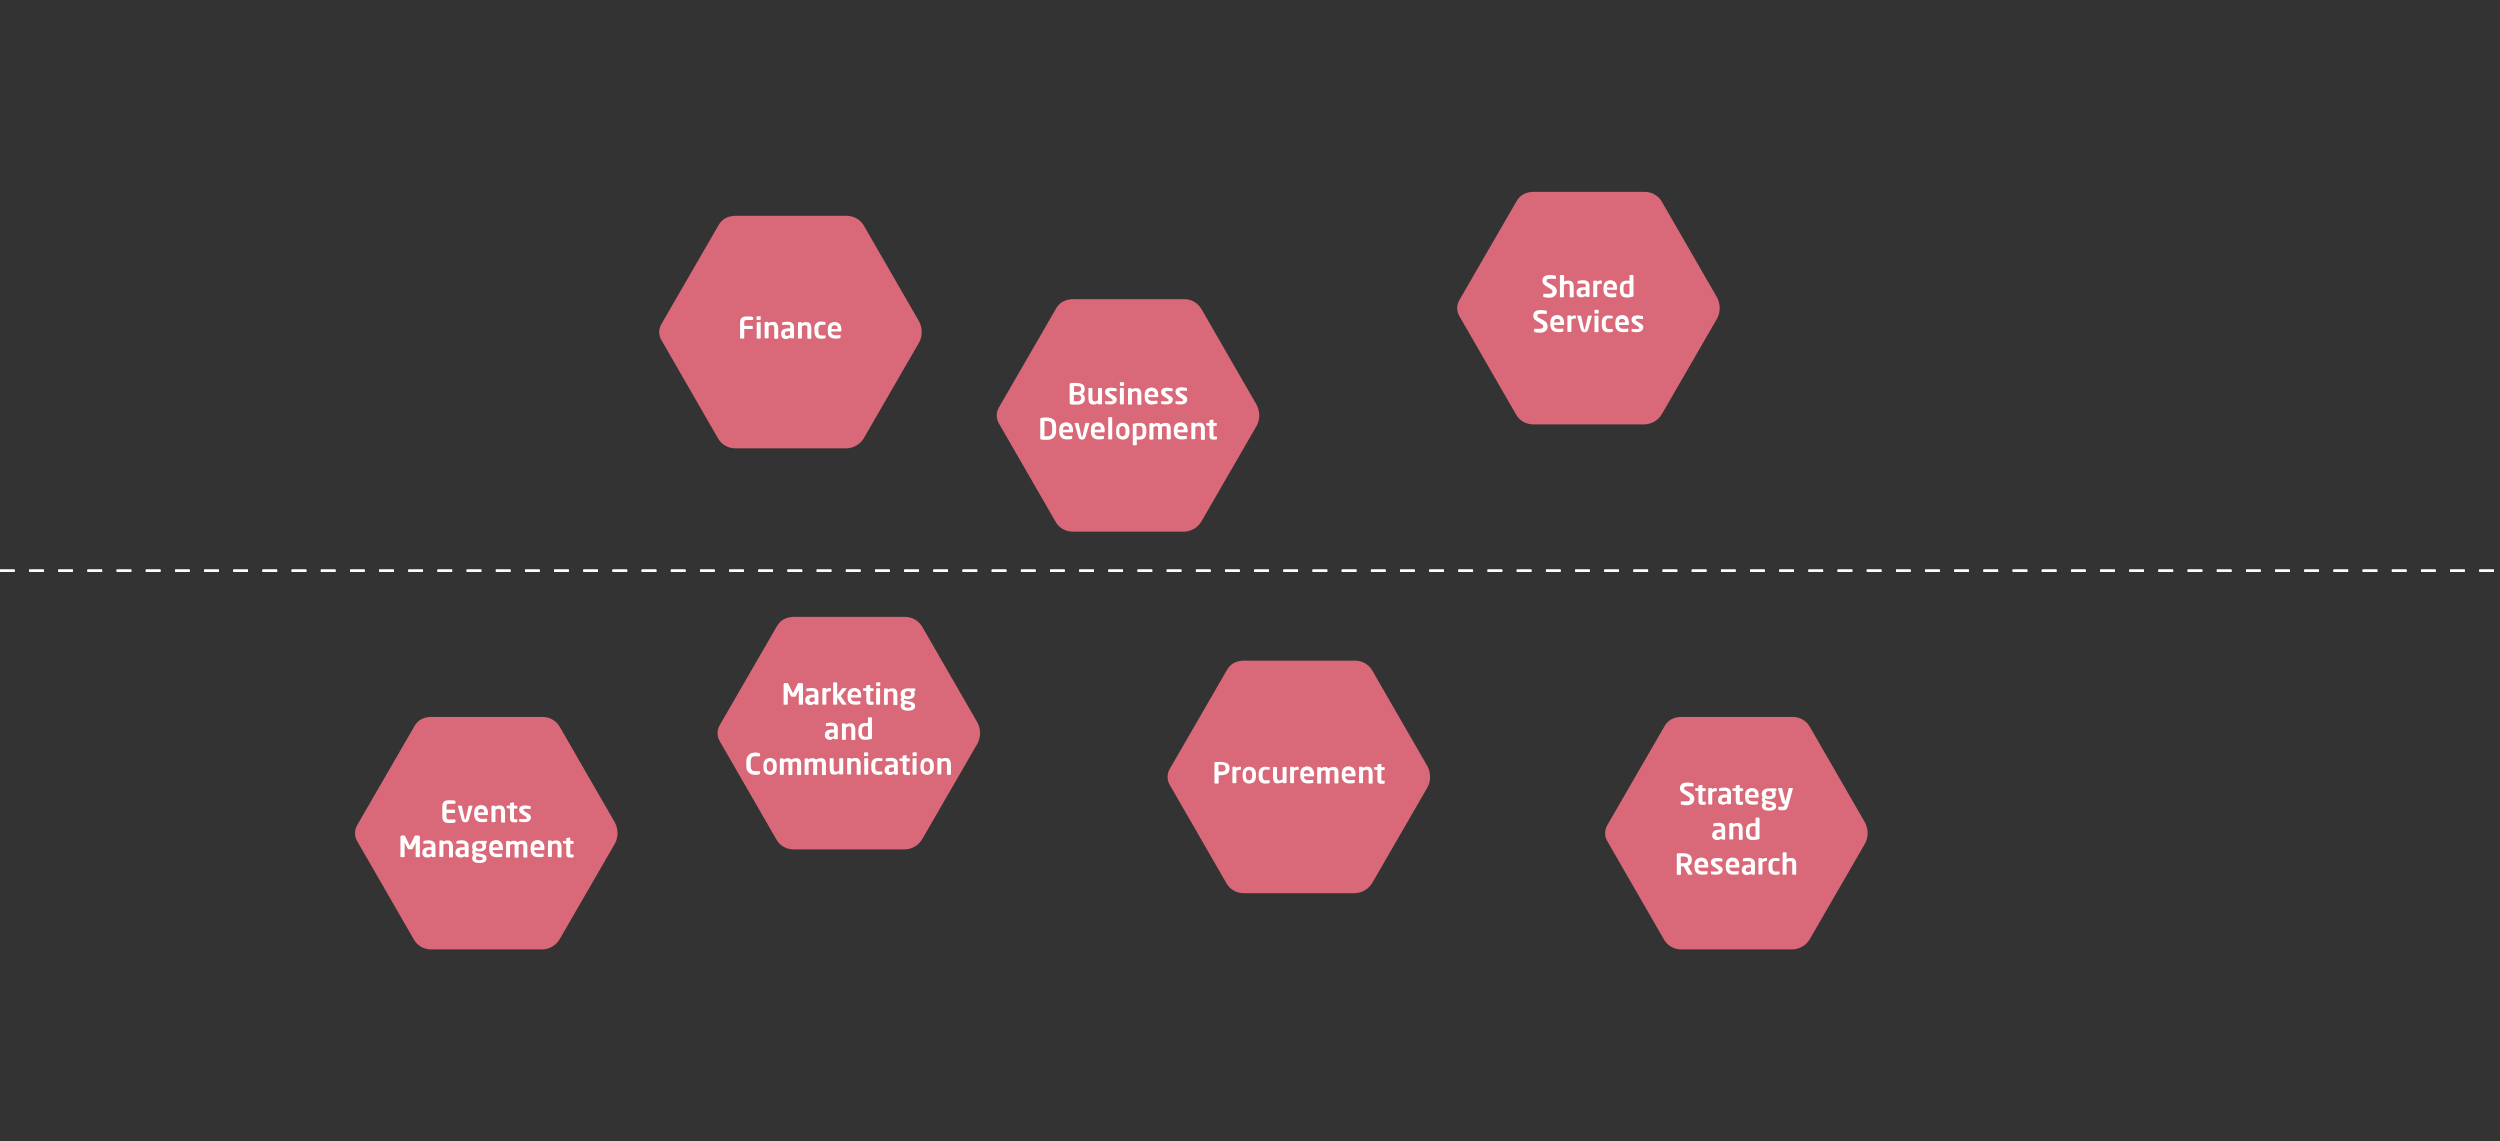
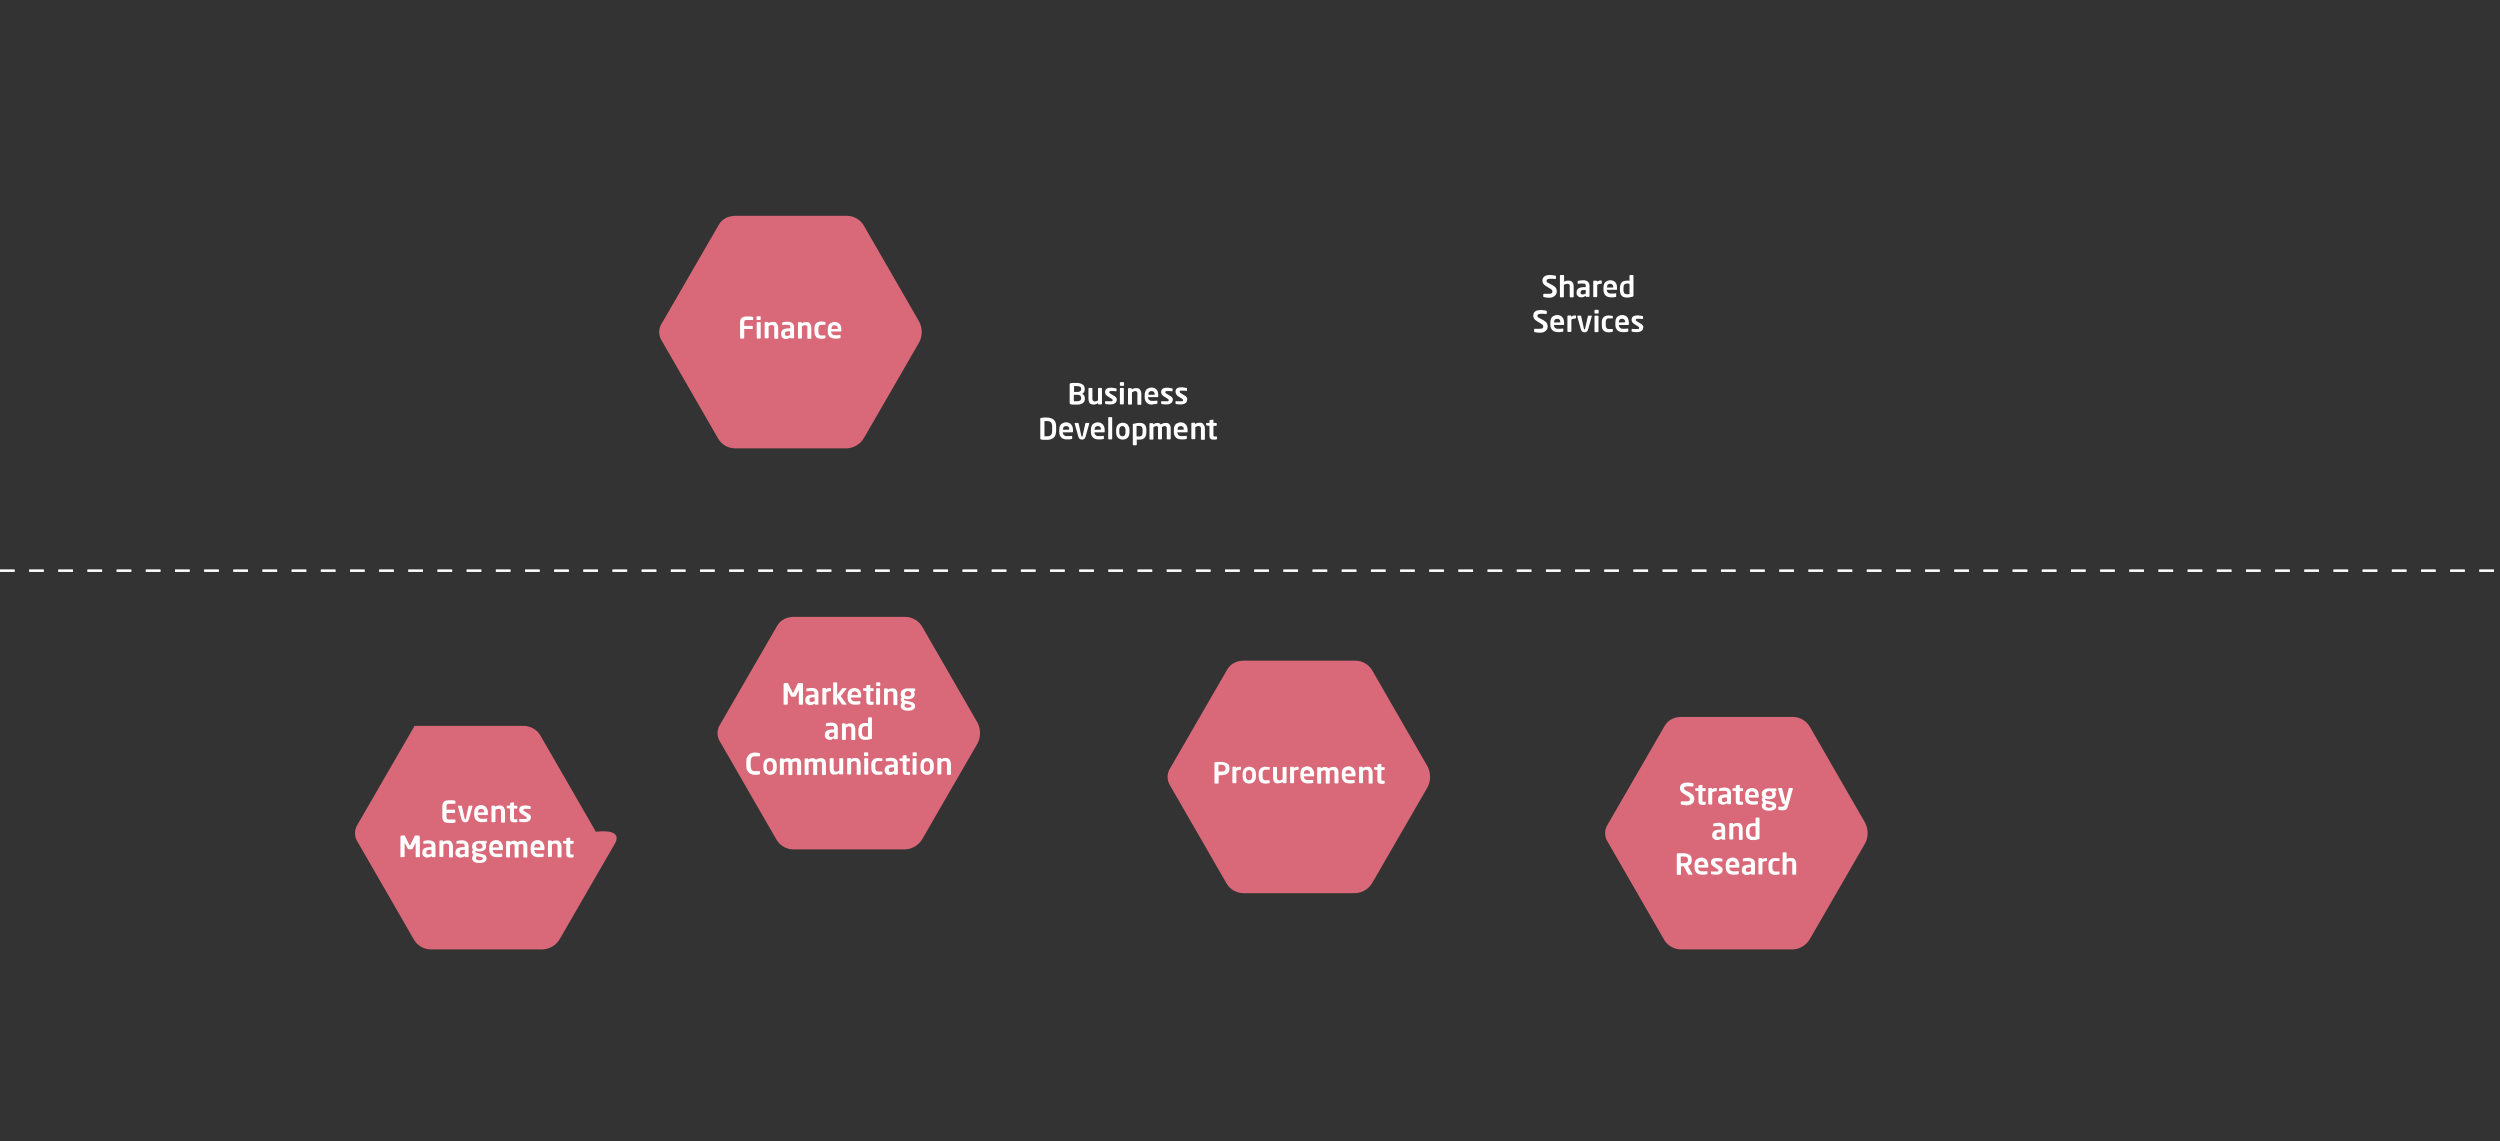
<svg xmlns="http://www.w3.org/2000/svg" version="1.1" id="Layer_1" x="0px" y="0px" viewBox="0 0 1199.9 547.8" style="enable-background:new 0 0 1199.9 547.8;" xml:space="preserve">
  <rect x="0" y="0" width="1199.9" height="547.8" fill="#333333" stroke="none" />
  <style type="text/css">
	.st0{fill:none;stroke:#FFFFFF;stroke-dasharray:7,7;}
	.st1{fill:#D96978;}
	.st2{fill:#FFFFFF;}
</style>
-   <line id="Line_336_00000014618103716638230840000012332191528675459746_" class="st0" x1="0" y1="273.9" x2="1199.9" y2="273.9" />
  <line id="Line_336_00000103231861666935064350000001694383371954859156_" class="st0" x1="0" y1="273.9" x2="1199.9" y2="273.9" />
  <line id="Line_336_00000131342355456274238040000012462468269629770139_" class="st0" x1="0" y1="273.9" x2="1199.9" y2="273.9" />
  <g id="Group_663_00000003105338962879870780000003946568122682878596_" transform="translate(1989.887 242.887)">
-     <path id="hexagon-2_00000182519521394724166490000003923819481805006498_" class="st1" d="M-1694.7,161.9l-26.4,45.7   c-1.7,3.1-4.9,5.1-8.5,5.2h-53.4c-3.3,0-6.4-1.7-8.1-4.5l-27.2-47.2c-1.6-2.5-1.6-5.7,0-8.2l27.4-47.4c1.8-3.1,4.9-4.5,9.2-4.3   h52.5c3.4,0.1,6.5,2,8.1,5l26.4,45.8C-1693.1,155.2-1693.1,158.9-1694.7,161.9" />
+     <path id="hexagon-2_00000182519521394724166490000003923819481805006498_" class="st1" d="M-1694.7,161.9l-26.4,45.7   c-1.7,3.1-4.9,5.1-8.5,5.2h-53.4c-3.3,0-6.4-1.7-8.1-4.5l-27.2-47.2c-1.6-2.5-1.6-5.7,0-8.2l27.4-47.4h52.5c3.4,0.1,6.5,2,8.1,5l26.4,45.8C-1693.1,155.2-1693.1,158.9-1694.7,161.9" />
  </g>
  <g id="Group_763_00000080893856152380743860000017666213460325907611_" transform="translate(2135.887 12.388)">
    <path id="hexagon-3_00000031191614651719349770000009884057807702522552_" class="st1" d="M-1694.7,151.9l-26.4,45.7   c-1.7,3.1-4.9,5.1-8.5,5.2h-53.4c-3.3,0-6.4-1.7-8.1-4.5l-27.2-47.2c-1.6-2.5-1.6-5.7,0-8.2l27.4-47.4c1.8-3.1,4.9-4.5,9.2-4.3   h52.5c3.4,0.1,6.5,2,8.1,5l26.4,45.8C-1693.1,145.2-1693.1,148.9-1694.7,151.9" />
  </g>
  <g id="Group_764_00000096760462452570172220000002583611760715706779_" transform="translate(2297.887 45.388)">
-     <path id="hexagon-4_00000018211700185643473960000014683122290981654198_" class="st1" d="M-1694.7,158.9l-26.4,45.7   c-1.7,3.1-4.9,5.1-8.5,5.2h-53.4c-3.3,0-6.4-1.7-8.1-4.5l-27.2-47.2c-1.6-2.5-1.6-5.7,0-8.2l27.4-47.4c1.8-3.1,4.9-4.5,9.2-4.3   h52.5c3.4,0.1,6.5,2,8.1,5l26.4,45.8C-1693.1,152.2-1693.1,155.9-1694.7,158.9" />
-   </g>
+     </g>
  <g id="Group_665_00000111193571524708917440000012435530188369539458_" transform="translate(2163.887 223.887)">
    <path id="hexagon-5_00000085226352817788027800000002972407797057361807_" class="st1" d="M-1694.7,132.9l-26.4,45.7   c-1.7,3.1-4.9,5.1-8.5,5.2h-53.4c-3.3,0-6.4-1.7-8.1-4.5l-27.2-47.2c-1.6-2.5-1.6-5.7,0-8.2l27.4-47.4c1.8-3.1,4.9-4.5,9.2-4.3   h52.5c3.4,0.1,6.5,2,8.1,5l26.4,45.8C-1693.1,126.1-1693.1,129.8-1694.7,132.9" />
  </g>
  <g id="Group_667_00000054248461673511545040000003509337725377568191_" transform="translate(2379.887 242.887)">
    <path id="hexagon-6_00000148644503355639302080000010839294822127195524_" class="st1" d="M-1694.7,134.9l-26.4,45.7   c-1.7,3.1-4.9,5.1-8.5,5.2h-53.4c-3.3,0-6.4-1.7-8.1-4.5l-27.2-47.2c-1.6-2.5-1.6-5.7,0-8.2l27.4-47.4c1.8-3.1,4.9-4.5,9.2-4.3   h52.5c3.4,0.1,6.5,2,8.1,5l26.4,45.8C-1693.1,128.2-1693.1,131.9-1694.7,134.9" />
  </g>
  <g id="Group_668_00000019662686447586566140000001874634946373214631_" transform="translate(2518.887 -9.113)">
-     <path id="hexagon-7_00000011717105688774870250000009859997595779739065_" class="st1" d="M-1694.7,161.9l-26.4,45.7   c-1.7,3.1-4.9,5.1-8.5,5.2h-53.4c-3.3,0-6.4-1.7-8.1-4.5l-27.2-47.2c-1.6-2.5-1.6-5.7,0-8.2l27.4-47.4c1.8-3.1,4.9-4.5,9.2-4.3   h52.5c3.4,0.1,6.5,2,8.1,5l26.4,45.8C-1693.1,155.2-1693.1,158.9-1694.7,161.9" />
-   </g>
+     </g>
  <g id="Group_669_00000104683038343690581600000003293892635401326767_" transform="translate(2589.887 242.887)">
    <path id="hexagon-8_00000008841301099772460280000011084274964042480799_" class="st1" d="M-1694.7,161.9l-26.4,45.7   c-1.7,3.1-4.9,5.1-8.5,5.2h-53.4c-3.3,0-6.4-1.7-8.1-4.5l-27.2-47.2c-1.6-2.5-1.6-5.7,0-8.2l27.4-47.4c1.8-3.1,4.9-4.5,9.2-4.3   h52.5c3.4,0.1,6.5,2,8.1,5l26.4,45.8C-1693.1,155.2-1693.1,158.9-1694.7,161.9" />
  </g>
  <path class="st2" d="M218.5,384.4c0,0,0.1,0.1,0.1,0.2v0.9c0,0.1,0,0.1-0.1,0.2c-0.1,0.1-0.1,0.1-0.2,0.1h-2.9  c-0.4,0-0.7,0.1-0.9,0.3c-0.2,0.2-0.2,0.5-0.2,1v1.5h3.8c0.1,0,0.1,0,0.2,0.1c0.1,0.1,0.1,0.1,0.1,0.2v1c0,0.1,0,0.1-0.1,0.2  c-0.1,0.1-0.1,0.1-0.2,0.1h-3.8v1.8c0,0.5,0.1,0.8,0.2,1c0.2,0.2,0.5,0.3,0.9,0.3h2.9c0.1,0,0.1,0,0.2,0.1c0.1,0.1,0.1,0.1,0.1,0.2  v0.9c0,0.1,0,0.2-0.1,0.2c0,0-0.1,0.1-0.2,0.1c-0.1,0-0.2,0-0.4,0.1c-0.1,0-0.3,0-0.5,0.1c-0.2,0-0.4,0-0.7,0c-0.3,0-0.6,0-1.1,0  c-0.5,0-0.9,0-1.3-0.1c-0.4-0.1-0.7-0.2-1-0.4c-0.3-0.2-0.5-0.5-0.7-0.9s-0.3-0.9-0.3-1.5V387c0-0.6,0.1-1.1,0.3-1.5  s0.4-0.7,0.7-0.9c0.3-0.2,0.6-0.4,1-0.4c0.4-0.1,0.8-0.1,1.3-0.1c0.4,0,0.8,0,1.1,0c0.3,0,0.5,0,0.7,0c0.2,0,0.4,0,0.5,0.1  s0.3,0,0.4,0.1C218.4,384.3,218.5,384.3,218.5,384.4z M226.8,386.9c0-0.1-0.1-0.2-0.2-0.2h-1.4c-0.1,0-0.2,0.1-0.3,0.3l-1.3,5.9  c0,0.1-0.1,0.2-0.1,0.3c0,0.1-0.1,0.1-0.2,0.1c-0.1,0-0.1,0-0.2-0.1c0-0.1-0.1-0.1-0.1-0.3l-1.3-5.9c0-0.2-0.1-0.3-0.3-0.3H220  c-0.1,0-0.2,0.1-0.2,0.2c0,0,0,0.1,0,0.1l1.8,6.4c0.1,0.3,0.2,0.5,0.3,0.6s0.3,0.3,0.4,0.4c0.2,0.1,0.3,0.2,0.5,0.2  c0.2,0,0.4,0.1,0.5,0.1c0.2,0,0.4,0,0.5-0.1c0.2,0,0.3-0.1,0.5-0.2c0.2-0.1,0.3-0.2,0.4-0.4s0.2-0.4,0.3-0.6L226.8,386.9  C226.8,387,226.8,387,226.8,386.9z M234,388.7c0.1,0.4,0.2,0.9,0.2,1.4v0.8c0,0.2-0.1,0.3-0.3,0.3h-4.6v0c0,0.2,0,0.4,0.1,0.6  s0.1,0.4,0.3,0.6s0.3,0.3,0.5,0.4c0.2,0.1,0.5,0.2,0.8,0.2c0.5,0,1,0,1.4,0c0.5,0,0.8-0.1,1.1-0.1h0c0.1,0,0.1,0,0.2,0  c0,0,0.1,0.1,0.1,0.2v0.9c0,0.1,0,0.2,0,0.3c0,0.1-0.1,0.1-0.2,0.1c-0.2,0-0.4,0.1-0.6,0.1c-0.2,0-0.4,0.1-0.6,0.1  c-0.2,0-0.4,0-0.7,0c-0.2,0-0.5,0-0.8,0c-0.4,0-0.7-0.1-1.1-0.2c-0.4-0.1-0.8-0.3-1.1-0.6c-0.3-0.3-0.6-0.6-0.8-1.1  c-0.2-0.5-0.3-1-0.3-1.7v-1c0-0.5,0.1-1,0.2-1.5c0.1-0.4,0.4-0.8,0.6-1.1c0.3-0.3,0.6-0.5,1.1-0.7s0.9-0.3,1.4-0.3  c0.5,0,1,0.1,1.4,0.3c0.4,0.2,0.8,0.4,1,0.7C233.6,387.9,233.8,388.3,234,388.7z M232.4,389.9c0-0.6-0.1-1-0.4-1.3  c-0.3-0.3-0.6-0.4-1.1-0.4c-0.4,0-0.8,0.1-1.1,0.4s-0.4,0.7-0.4,1.3v0.1L232.4,389.9L232.4,389.9z M241.8,387.5  c-0.2-0.3-0.4-0.5-0.7-0.7c-0.3-0.2-0.7-0.2-1.2-0.2c-0.2,0-0.4,0-0.6,0s-0.4,0.1-0.5,0.1c-0.2,0.1-0.4,0.1-0.5,0.2  s-0.4,0.2-0.6,0.3V387c0-0.1,0-0.1-0.1-0.2c-0.1-0.1-0.1-0.1-0.2-0.1h-1.2c-0.1,0-0.1,0-0.2,0.1c-0.1,0.1-0.1,0.1-0.1,0.2v7.3  c0,0.1,0,0.1,0.1,0.2s0.1,0.1,0.2,0.1h1.3c0.1,0,0.1,0,0.2-0.1c0.1-0.1,0.1-0.1,0.1-0.2v-5.6c0.3-0.2,0.6-0.3,0.8-0.4  s0.5-0.1,0.7-0.1c0.3,0,0.5,0,0.6,0.1c0.2,0.1,0.3,0.1,0.4,0.3c0.1,0.1,0.1,0.3,0.2,0.5c0,0.2,0,0.5,0,0.8v4.6c0,0.1,0,0.1,0.1,0.2  c0.1,0.1,0.1,0.1,0.2,0.1h1.3c0.1,0,0.1,0,0.2-0.1s0.1-0.1,0.1-0.2v-4.6c0-0.4,0-0.9-0.1-1.2C242.1,388.1,242,387.8,241.8,387.5z   M243.5,387.9l1.3,0.2v4.4c0,0.5,0,0.8,0.1,1.1s0.2,0.5,0.4,0.7c0.2,0.2,0.4,0.3,0.7,0.3s0.6,0.1,1,0.1c0.2,0,0.3,0,0.5,0  c0.2,0,0.3,0,0.5-0.1c0.2,0,0.3-0.1,0.3-0.3v-0.9c0-0.1-0.1-0.2-0.3-0.2h-0.7c-0.1,0-0.2,0-0.3,0c-0.1,0-0.1,0-0.2-0.1  c0-0.1-0.1-0.1-0.1-0.2c0-0.1,0-0.2,0-0.4v-4.4h1.3c0.1,0,0.1,0,0.2-0.1s0.1-0.1,0.1-0.2V387c0-0.1,0-0.1-0.1-0.2  c-0.1-0.1-0.1-0.1-0.2-0.1h-1.3v-1.4c0-0.1-0.1-0.2-0.2-0.2h-0.1l-1.3,0.2c-0.1,0-0.1,0.1-0.2,0.1s-0.1,0.1-0.1,0.2v1.1h-1.3  c-0.1,0-0.1,0-0.2,0.1c-0.1,0.1-0.1,0.1-0.1,0.2v0.6c0,0.1,0,0.1,0.1,0.2C243.3,387.8,243.4,387.9,243.5,387.9z M254.8,392.5  c0-0.2,0-0.4,0-0.5c0-0.2-0.1-0.4-0.2-0.5c-0.1-0.2-0.2-0.4-0.4-0.5c-0.2-0.2-0.4-0.4-0.7-0.5l-1.8-1.1c-0.2-0.1-0.3-0.2-0.4-0.3  c-0.1-0.1-0.1-0.2-0.1-0.3c0-0.2,0.1-0.4,0.2-0.5c0.2-0.1,0.4-0.1,0.7-0.1c0.2,0,0.4,0,0.6,0c0.2,0,0.5,0,0.7,0c0.2,0,0.4,0,0.6,0.1  c0.2,0,0.3,0,0.4,0h0.1c0.1,0,0.2-0.1,0.2-0.3v-0.8c0-0.2-0.1-0.3-0.3-0.3c-0.2,0-0.4-0.1-0.5-0.1c-0.2,0-0.4-0.1-0.6-0.1  c-0.2,0-0.4,0-0.6-0.1c-0.2,0-0.5,0-0.8,0c-1.8,0-2.7,0.7-2.7,2.1c0,0.4,0.1,0.8,0.3,1.1c0.2,0.3,0.5,0.6,0.8,0.8l1.9,1.2  c0.2,0.1,0.4,0.3,0.5,0.4c0.1,0.1,0.1,0.2,0.1,0.3c0,0.1,0,0.2,0,0.3c0,0.1-0.1,0.2-0.1,0.2s-0.2,0.1-0.3,0.1c-0.1,0-0.3,0-0.5,0  c-0.1,0-0.3,0-0.4,0c-0.2,0-0.4,0-0.6,0c-0.2,0-0.5,0-0.7,0s-0.4,0-0.6-0.1h-0.1c-0.1,0-0.1,0-0.2,0.1c0,0-0.1,0.1-0.1,0.2v0.8  c0,0.2,0.1,0.3,0.3,0.3c0.2,0.1,0.4,0.1,0.6,0.1c0.2,0,0.5,0.1,0.7,0.1s0.5,0,0.7,0c0.2,0,0.4,0,0.5,0c0.5,0,0.9-0.1,1.2-0.2  c0.3-0.1,0.6-0.3,0.9-0.5s0.4-0.4,0.5-0.7S254.8,392.8,254.8,392.5z M200.6,401h-1.1c-0.1,0-0.2,0-0.3,0.1c-0.1,0.1-0.2,0.1-0.2,0.2  l-2.1,4.3c0,0.1-0.1,0.1-0.1,0.1c0,0,0,0-0.1,0s-0.1,0-0.1,0c0,0,0-0.1-0.1-0.1l-2.1-4.3c0-0.1-0.1-0.2-0.2-0.2  c-0.1-0.1-0.2-0.1-0.3-0.1h-1.1c-0.2,0-0.3,0.1-0.4,0.2c-0.1,0.1-0.2,0.2-0.2,0.4v9.6c0,0.1,0,0.1,0.1,0.2c0,0,0.1,0,0.2,0h1.4  c0.1,0,0.1,0,0.2-0.1c0-0.1,0.1-0.1,0.1-0.2v-6.5c0-0.1,0-0.1,0-0.1c0,0,0,0,0.1,0.1l1.4,2.7c0,0.1,0.1,0.1,0.2,0.2s0.2,0.1,0.3,0.1  h1.4c0.1,0,0.2,0,0.3-0.1s0.1-0.1,0.2-0.2l1.3-2.7c0-0.1,0.1-0.1,0.1-0.1c0,0,0,0,0,0.1v6.5c0,0.1,0,0.1,0.1,0.2  c0,0.1,0.1,0.1,0.2,0.1h1.4c0.1,0,0.1,0,0.2,0c0,0,0.1-0.1,0.1-0.2v-9.6c0-0.2-0.1-0.3-0.2-0.4C200.9,401.1,200.8,401,200.6,401z   M208.2,404.1c0.5,0.4,0.8,1.1,0.8,2v5c0,0.1,0,0.1-0.1,0.2c-0.1,0.1-0.1,0.1-0.2,0.1h-1.2c-0.1,0-0.1,0-0.2-0.1  c-0.1-0.1-0.1-0.1-0.1-0.2v-0.2c-0.3,0.2-0.7,0.3-1,0.5c-0.3,0.1-0.7,0.2-1,0.2c-0.3,0-0.6,0-0.9-0.1c-0.3-0.1-0.5-0.2-0.8-0.4  c-0.2-0.2-0.4-0.4-0.6-0.7s-0.2-0.7-0.2-1.2v-0.1c0-0.4,0.1-0.8,0.2-1c0.1-0.3,0.3-0.6,0.6-0.8s0.6-0.4,1.1-0.5  c0.4-0.1,1-0.2,1.6-0.2h0.9v-0.6c0-0.5-0.1-0.8-0.3-0.9c-0.2-0.2-0.5-0.2-0.9-0.2c-0.4,0-0.9,0-1.3,0s-0.7,0-1,0.1h-0.1  c-0.1,0-0.1,0-0.2,0c0,0-0.1-0.1-0.1-0.2v-0.9c0-0.2,0.1-0.3,0.3-0.3c0.3-0.1,0.6-0.1,1-0.2c0.4,0,0.8-0.1,1.3-0.1  C206.9,403.4,207.7,403.6,208.2,404.1z M207.1,407.9h-0.9c-0.3,0-0.6,0-0.8,0.1c-0.2,0.1-0.4,0.1-0.5,0.2s-0.2,0.2-0.2,0.4  s-0.1,0.3-0.1,0.5v0.1c0,0.3,0.1,0.6,0.2,0.7c0.2,0.1,0.4,0.2,0.8,0.2c0.3,0,0.5,0,0.8-0.1c0.2-0.1,0.5-0.2,0.7-0.3V407.9z   M216.8,404.3c-0.2-0.3-0.4-0.5-0.7-0.7c-0.3-0.2-0.7-0.2-1.2-0.2c-0.2,0-0.4,0-0.6,0s-0.4,0.1-0.5,0.1c-0.2,0.1-0.4,0.1-0.5,0.2  s-0.4,0.2-0.6,0.3v-0.3c0-0.1,0-0.1-0.1-0.2c-0.1-0.1-0.1-0.1-0.2-0.1h-1.2c-0.1,0-0.1,0-0.2,0.1c-0.1,0.1-0.1,0.1-0.1,0.2v7.3  c0,0.1,0,0.1,0.1,0.2s0.1,0.1,0.2,0.1h1.3c0.1,0,0.1,0,0.2-0.1c0.1-0.1,0.1-0.1,0.1-0.2v-5.6c0.3-0.2,0.6-0.3,0.8-0.4  s0.5-0.1,0.7-0.1c0.3,0,0.5,0,0.6,0.1c0.2,0.1,0.3,0.1,0.4,0.3c0.1,0.1,0.1,0.3,0.2,0.5c0,0.2,0,0.5,0,0.8v4.6c0,0.1,0,0.1,0.1,0.2  c0.1,0.1,0.1,0.1,0.2,0.1h1.3c0.1,0,0.1,0,0.2-0.1s0.1-0.1,0.1-0.2v-4.6c0-0.4,0-0.9-0.1-1.2C217.1,404.9,217,404.6,216.8,404.3z   M224.1,404.1c0.5,0.4,0.8,1.1,0.8,2v5c0,0.1,0,0.1-0.1,0.2c-0.1,0.1-0.1,0.1-0.2,0.1h-1.2c-0.1,0-0.1,0-0.2-0.1  c-0.1-0.1-0.1-0.1-0.1-0.2v-0.2c-0.3,0.2-0.7,0.3-1,0.5c-0.3,0.1-0.7,0.2-1,0.2c-0.3,0-0.6,0-0.9-0.1c-0.3-0.1-0.5-0.2-0.8-0.4  c-0.2-0.2-0.4-0.4-0.6-0.7s-0.2-0.7-0.2-1.2v-0.1c0-0.4,0.1-0.8,0.2-1c0.1-0.3,0.3-0.6,0.6-0.8s0.6-0.4,1.1-0.5  c0.4-0.1,1-0.2,1.6-0.2h0.9v-0.6c0-0.5-0.1-0.8-0.3-0.9c-0.2-0.2-0.5-0.2-0.9-0.2c-0.4,0-0.9,0-1.3,0s-0.7,0-1,0.1h-0.1  c-0.1,0-0.1,0-0.2,0c0,0-0.1-0.1-0.1-0.2v-0.9c0-0.2,0.1-0.3,0.3-0.3c0.3-0.1,0.6-0.1,1-0.2c0.4,0,0.8-0.1,1.3-0.1  C222.9,403.4,223.6,403.6,224.1,404.1z M223.1,407.9h-0.9c-0.3,0-0.6,0-0.8,0.1c-0.2,0.1-0.4,0.1-0.5,0.2s-0.2,0.2-0.2,0.4  s-0.1,0.3-0.1,0.5v0.1c0,0.3,0.1,0.6,0.2,0.7c0.2,0.1,0.4,0.2,0.8,0.2c0.3,0,0.5,0,0.8-0.1c0.2-0.1,0.5-0.2,0.7-0.3V407.9z   M233.5,403.6c0.1,0.1,0.1,0.2,0.1,0.3v0.6c0,0.1,0,0.2,0,0.2c0,0-0.1,0.1-0.2,0.1l-0.5,0.2c0.1,0.2,0.2,0.3,0.3,0.5  c0.1,0.2,0.1,0.4,0.1,0.6v0.1c0,0.9-0.3,1.5-0.9,1.9c-0.6,0.4-1.4,0.6-2.5,0.6c-0.4,0-0.7,0-0.9-0.1c-0.3-0.1-0.4-0.1-0.6-0.2  c-0.2,0.1-0.2,0.2-0.2,0.4s0,0.2,0.1,0.3c0.1,0.1,0.2,0.1,0.4,0.2l1.7,0.4c0.5,0.1,0.9,0.2,1.3,0.3c0.4,0.1,0.7,0.2,1,0.4  c0.3,0.2,0.5,0.4,0.6,0.6c0.1,0.2,0.2,0.5,0.2,0.9v0.1c0,0.7-0.3,1.3-0.8,1.6c-0.5,0.4-1.4,0.6-2.6,0.6c-1.1,0-2-0.2-2.6-0.6  s-0.9-1-0.9-1.7v-0.1c0-0.3,0.1-0.6,0.2-0.8c0.1-0.3,0.3-0.5,0.5-0.7c-0.2-0.1-0.4-0.3-0.5-0.6c-0.1-0.2-0.2-0.5-0.2-0.7v0  c0-0.2,0-0.4,0.1-0.6c0.1-0.2,0.2-0.4,0.4-0.5c-0.2-0.2-0.4-0.5-0.4-0.7c-0.1-0.3-0.1-0.6-0.1-0.9v-0.1c0-0.3,0.1-0.7,0.2-1  c0.1-0.3,0.3-0.6,0.6-0.8c0.3-0.2,0.6-0.4,1-0.6c0.4-0.1,0.9-0.2,1.5-0.2h3.3C233.4,403.5,233.4,403.5,233.5,403.6z M228.4,411.9  c0,0.1,0,0.3,0.1,0.4c0.1,0.1,0.1,0.2,0.3,0.3s0.3,0.1,0.5,0.2s0.5,0.1,0.8,0.1c0.3,0,0.6,0,0.8-0.1c0.2,0,0.4-0.1,0.5-0.2  c0.1-0.1,0.2-0.1,0.2-0.2c0-0.1,0.1-0.2,0.1-0.3v-0.1c0-0.1,0-0.1,0-0.2c0-0.1-0.1-0.1-0.2-0.2c-0.1-0.1-0.3-0.1-0.5-0.2  c-0.2-0.1-0.5-0.1-0.9-0.2l-1.2-0.3c-0.1,0.1-0.2,0.3-0.3,0.4s-0.1,0.3-0.1,0.6V411.9z M231.5,406.1c0-0.2,0-0.3-0.1-0.5  s-0.1-0.3-0.2-0.4s-0.3-0.2-0.5-0.3s-0.4-0.1-0.7-0.1s-0.5,0-0.7,0.1c-0.2,0.1-0.3,0.1-0.5,0.3c-0.1,0.1-0.2,0.2-0.2,0.4  c0,0.1-0.1,0.3-0.1,0.5v0.1c0,0.1,0,0.3,0.1,0.4c0,0.1,0.1,0.2,0.2,0.4s0.3,0.2,0.5,0.3c0.2,0.1,0.5,0.1,0.8,0.1  c0.6,0,1-0.1,1.2-0.3c0.2-0.2,0.3-0.5,0.3-0.8V406.1z M241.2,405.5c0.1,0.4,0.2,0.9,0.2,1.4v0.8c0,0.2-0.1,0.3-0.3,0.3h-4.6v0  c0,0.2,0,0.4,0.1,0.6s0.1,0.4,0.3,0.6s0.3,0.3,0.5,0.4c0.2,0.1,0.5,0.2,0.8,0.2c0.5,0,1,0,1.4,0c0.5,0,0.8-0.1,1.1-0.1h0  c0.1,0,0.1,0,0.2,0c0,0,0.1,0.1,0.1,0.2v0.9c0,0.1,0,0.2,0,0.3c0,0.1-0.1,0.1-0.2,0.1c-0.2,0-0.4,0.1-0.6,0.1  c-0.2,0-0.4,0.1-0.6,0.1c-0.2,0-0.4,0-0.7,0c-0.2,0-0.5,0-0.8,0c-0.4,0-0.7-0.1-1.1-0.2c-0.4-0.1-0.8-0.3-1.1-0.6  c-0.3-0.3-0.6-0.6-0.8-1.1c-0.2-0.5-0.3-1-0.3-1.7v-1c0-0.5,0.1-1,0.2-1.5c0.1-0.4,0.4-0.8,0.6-1.1c0.3-0.3,0.6-0.5,1.1-0.7  s0.9-0.3,1.4-0.3c0.5,0,1,0.1,1.4,0.3c0.4,0.2,0.8,0.4,1,0.7C240.8,404.7,241,405.1,241.2,405.5z M239.5,406.7c0-0.6-0.1-1-0.4-1.3  c-0.3-0.3-0.6-0.4-1.1-0.4c-0.4,0-0.8,0.1-1.1,0.4s-0.4,0.7-0.4,1.3v0.1L239.5,406.7L239.5,406.7z M252.6,404.3  c-0.2-0.3-0.4-0.5-0.7-0.6c-0.3-0.2-0.7-0.2-1.2-0.2c-0.5,0-0.9,0.1-1.3,0.2c-0.3,0.1-0.7,0.3-1.1,0.5c-0.2-0.2-0.4-0.4-0.6-0.5  c-0.3-0.1-0.6-0.2-1-0.2c-0.4,0-0.8,0.1-1.1,0.2c-0.3,0.1-0.6,0.3-0.9,0.5v-0.3c0-0.1,0-0.1-0.1-0.2c-0.1-0.1-0.1-0.1-0.2-0.1h-1.2  c-0.1,0-0.1,0-0.2,0.1c-0.1,0.1-0.1,0.1-0.1,0.2v7.3c0,0.1,0,0.1,0.1,0.2s0.1,0.1,0.2,0.1h1.3c0.1,0,0.1,0,0.2-0.1  c0.1-0.1,0.1-0.1,0.1-0.2v-5.6c0.6-0.3,1-0.5,1.3-0.5c0.2,0,0.4,0,0.5,0.1s0.2,0.1,0.3,0.2c0.1,0.1,0.1,0.2,0.1,0.4  c0,0.2,0,0.4,0,0.7v4.8c0,0.1,0,0.1,0.1,0.2c0.1,0.1,0.1,0.1,0.2,0.1h1.3c0.1,0,0.1,0,0.2-0.1c0.1-0.1,0.1-0.1,0.1-0.2v-4.8  c0-0.2,0-0.3,0-0.5c0-0.2,0-0.3,0-0.5c0.3-0.1,0.5-0.2,0.7-0.3c0.2-0.1,0.4-0.1,0.6-0.1c0.2,0,0.4,0,0.5,0.1s0.2,0.1,0.3,0.2  c0.1,0.1,0.1,0.2,0.2,0.4c0,0.2,0,0.4,0,0.7v4.8c0,0.1,0,0.1,0.1,0.2c0.1,0.1,0.1,0.1,0.2,0.1h1.3c0.1,0,0.1,0,0.2-0.1  s0.1-0.1,0.1-0.2v-4.8c0-0.4,0-0.8-0.1-1.1C252.9,404.8,252.7,404.5,252.6,404.3z M261.1,405.5c0.1,0.4,0.2,0.9,0.2,1.4v0.8  c0,0.2-0.1,0.3-0.3,0.3h-4.6v0c0,0.2,0,0.4,0.1,0.6s0.1,0.4,0.3,0.6s0.3,0.3,0.5,0.4c0.2,0.1,0.5,0.2,0.8,0.2c0.5,0,1,0,1.4,0  c0.5,0,0.8-0.1,1.1-0.1h0c0.1,0,0.1,0,0.2,0c0,0,0.1,0.1,0.1,0.2v0.9c0,0.1,0,0.2,0,0.3c0,0.1-0.1,0.1-0.2,0.1  c-0.2,0-0.4,0.1-0.6,0.1c-0.2,0-0.4,0.1-0.6,0.1c-0.2,0-0.4,0-0.7,0c-0.2,0-0.5,0-0.8,0c-0.4,0-0.7-0.1-1.1-0.2  c-0.4-0.1-0.8-0.3-1.1-0.6c-0.3-0.3-0.6-0.6-0.8-1.1c-0.2-0.5-0.3-1-0.3-1.7v-1c0-0.5,0.1-1,0.2-1.5c0.1-0.4,0.4-0.8,0.6-1.1  c0.3-0.3,0.6-0.5,1.1-0.7s0.9-0.3,1.4-0.3c0.5,0,1,0.1,1.4,0.3c0.4,0.2,0.8,0.4,1,0.7C260.7,404.7,260.9,405.1,261.1,405.5z   M259.4,406.7c0-0.6-0.1-1-0.4-1.3c-0.3-0.3-0.6-0.4-1.1-0.4c-0.4,0-0.8,0.1-1.1,0.4s-0.4,0.7-0.4,1.3v0.1L259.4,406.7L259.4,406.7z   M268.9,404.3c-0.2-0.3-0.4-0.5-0.7-0.7c-0.3-0.2-0.7-0.2-1.2-0.2c-0.2,0-0.4,0-0.6,0s-0.4,0.1-0.5,0.1c-0.2,0.1-0.4,0.1-0.5,0.2  s-0.4,0.2-0.6,0.3v-0.3c0-0.1,0-0.1-0.1-0.2c-0.1-0.1-0.1-0.1-0.2-0.1h-1.2c-0.1,0-0.1,0-0.2,0.1c-0.1,0.1-0.1,0.1-0.1,0.2v7.3  c0,0.1,0,0.1,0.1,0.2s0.1,0.1,0.2,0.1h1.3c0.1,0,0.1,0,0.2-0.1c0.1-0.1,0.1-0.1,0.1-0.2v-5.6c0.3-0.2,0.6-0.3,0.8-0.4  s0.5-0.1,0.7-0.1c0.3,0,0.5,0,0.6,0.1c0.2,0.1,0.3,0.1,0.4,0.3c0.1,0.1,0.1,0.3,0.2,0.5c0,0.2,0,0.5,0,0.8v4.6c0,0.1,0,0.1,0.1,0.2  c0.1,0.1,0.1,0.1,0.2,0.1h1.3c0.1,0,0.1,0,0.2-0.1s0.1-0.1,0.1-0.2v-4.6c0-0.4,0-0.9-0.1-1.2C269.2,404.9,269.1,404.6,268.9,404.3z   M275,410.1h-0.7c-0.1,0-0.2,0-0.3,0c-0.1,0-0.1,0-0.2-0.1c0-0.1-0.1-0.1-0.1-0.2c0-0.1,0-0.2,0-0.4v-4.4h1.3c0.1,0,0.1,0,0.2-0.1  s0.1-0.1,0.1-0.2v-0.8c0-0.1,0-0.1-0.1-0.2c-0.1-0.1-0.1-0.1-0.2-0.1h-1.3v-1.4c0-0.1-0.1-0.2-0.2-0.2h-0.1l-1.3,0.2  c-0.1,0-0.1,0.1-0.2,0.1s-0.1,0.1-0.1,0.2v1.1h-1.3c-0.1,0-0.1,0-0.2,0.1c-0.1,0.1-0.1,0.1-0.1,0.2v0.6c0,0.1,0,0.1,0.1,0.2  c0.1,0,0.1,0.1,0.2,0.1l1.3,0.2v4.4c0,0.5,0,0.8,0.1,1.1s0.2,0.5,0.4,0.7c0.2,0.2,0.4,0.3,0.7,0.3s0.6,0.1,1,0.1c0.2,0,0.3,0,0.5,0  c0.2,0,0.3,0,0.5-0.1c0.2,0,0.3-0.1,0.3-0.3v-0.9C275.3,410.1,275.2,410.1,275,410.1z M361.2,157.9c0.1-0.1,0.1-0.1,0.1-0.2v-1  c0-0.1,0-0.1-0.1-0.2c-0.1-0.1-0.1-0.1-0.2-0.1h-3.8v-1.5c0-0.5,0.1-0.8,0.2-1c0.2-0.2,0.5-0.3,0.9-0.3h2.9c0.1,0,0.1,0,0.2-0.1  c0.1-0.1,0.1-0.1,0.1-0.2v-0.9c0-0.1,0-0.2-0.1-0.2s-0.1-0.1-0.2-0.1c-0.1,0-0.2,0-0.4-0.1s-0.3,0-0.5-0.1c-0.2,0-0.4,0-0.7,0  c-0.3,0-0.6,0-1.1,0c-0.5,0-0.9,0-1.3,0.1c-0.4,0.1-0.7,0.2-1,0.4c-0.3,0.2-0.5,0.5-0.7,0.9c-0.2,0.4-0.3,0.9-0.3,1.5v7.4  c0,0.1,0,0.1,0.1,0.2s0.1,0.1,0.2,0.1h1.4c0.1,0,0.1,0,0.2-0.1s0.1-0.1,0.1-0.2v-4.3h3.8C361,157.9,361.1,157.9,361.2,157.9z   M364.8,154.6h-1.3c-0.1,0-0.1,0-0.2,0.1s-0.1,0.1-0.1,0.2v7.3c0,0.1,0,0.1,0.1,0.2s0.1,0.1,0.2,0.1h1.3c0.1,0,0.1,0,0.2-0.1  c0.1-0.1,0.1-0.1,0.1-0.2v-7.3c0-0.1,0-0.1-0.1-0.2C364.9,154.6,364.8,154.6,364.8,154.6z M364.8,151.8h-1.4c-0.1,0-0.1,0-0.2,0.1  c-0.1,0.1-0.1,0.1-0.1,0.2v1.2c0,0.1,0,0.1,0.1,0.2c0.1,0.1,0.1,0.1,0.2,0.1h1.4c0.1,0,0.1,0,0.2-0.1c0.1-0.1,0.1-0.1,0.1-0.2V152  c0-0.1,0-0.1-0.1-0.2C364.9,151.8,364.9,151.8,364.8,151.8z M372.9,155.4c-0.2-0.3-0.4-0.5-0.7-0.7c-0.3-0.2-0.7-0.2-1.2-0.2  c-0.2,0-0.4,0-0.6,0s-0.4,0.1-0.5,0.1c-0.2,0.1-0.4,0.1-0.5,0.2s-0.4,0.2-0.6,0.3v-0.3c0-0.1,0-0.1-0.1-0.2  c-0.1-0.1-0.1-0.1-0.2-0.1h-1.2c-0.1,0-0.1,0-0.2,0.1s-0.1,0.1-0.1,0.2v7.3c0,0.1,0,0.1,0.1,0.2s0.1,0.1,0.2,0.1h1.3  c0.1,0,0.1,0,0.2-0.1c0.1-0.1,0.1-0.1,0.1-0.2v-5.6c0.3-0.2,0.6-0.3,0.8-0.4s0.5-0.1,0.7-0.1c0.3,0,0.5,0,0.6,0.1  c0.2,0.1,0.3,0.1,0.4,0.3c0.1,0.1,0.1,0.3,0.2,0.5s0,0.5,0,0.8v4.6c0,0.1,0,0.1,0.1,0.2c0.1,0.1,0.1,0.1,0.2,0.1h1.3  c0.1,0,0.1,0,0.2-0.1s0.1-0.1,0.1-0.2v-4.6c0-0.4,0-0.9-0.1-1.2C373.2,156,373.1,155.7,372.9,155.4z M375.1,161.4  c-0.1-0.3-0.2-0.7-0.2-1.2v-0.1c0-0.4,0.1-0.8,0.2-1c0.1-0.3,0.3-0.6,0.6-0.8s0.6-0.4,1.1-0.5c0.4-0.1,1-0.2,1.6-0.2h0.9v-0.6  c0-0.5-0.1-0.8-0.3-0.9c-0.2-0.2-0.5-0.2-0.9-0.2c-0.4,0-0.9,0-1.3,0c-0.4,0-0.7,0-1,0.1h-0.1c-0.1,0-0.1,0-0.2,0  c0,0-0.1-0.1-0.1-0.2V155c0-0.2,0.1-0.3,0.3-0.3c0.3-0.1,0.6-0.1,1-0.2c0.4,0,0.8-0.1,1.3-0.1c1,0,1.8,0.2,2.3,0.7  c0.5,0.4,0.8,1.1,0.8,2v5c0,0.1,0,0.1-0.1,0.2c-0.1,0.1-0.1,0.1-0.2,0.1h-1.2c-0.1,0-0.1,0-0.2-0.1c-0.1-0.1-0.1-0.1-0.1-0.2V162  c-0.3,0.2-0.7,0.3-1,0.5c-0.3,0.1-0.7,0.2-1,0.2c-0.3,0-0.6,0-0.9-0.1c-0.3-0.1-0.5-0.2-0.8-0.4C375.4,162,375.2,161.7,375.1,161.4z   M376.7,160.3c0,0.3,0.1,0.6,0.2,0.7c0.2,0.1,0.4,0.2,0.8,0.2c0.3,0,0.5,0,0.8-0.1c0.2-0.1,0.5-0.2,0.7-0.3V159h-0.9  c-0.3,0-0.6,0-0.8,0.1c-0.2,0.1-0.4,0.1-0.5,0.2c-0.1,0.1-0.2,0.2-0.2,0.4S376.7,160,376.7,160.3L376.7,160.3z M387.3,156.4  c0.1,0.1,0.1,0.3,0.2,0.5s0,0.5,0,0.8v4.6c0,0.1,0,0.1,0.1,0.2c0.1,0.1,0.1,0.1,0.2,0.1h1.3c0.1,0,0.1,0,0.2-0.1s0.1-0.1,0.1-0.2  v-4.6c0-0.4,0-0.9-0.1-1.2c-0.1-0.4-0.2-0.7-0.4-1c-0.2-0.3-0.4-0.5-0.7-0.7c-0.3-0.2-0.7-0.2-1.2-0.2c-0.2,0-0.4,0-0.6,0  s-0.4,0.1-0.5,0.1c-0.2,0.1-0.4,0.1-0.5,0.2s-0.4,0.2-0.6,0.3v-0.3c0-0.1,0-0.1-0.1-0.2c-0.1-0.1-0.1-0.1-0.2-0.1h-1.2  c-0.1,0-0.1,0-0.2,0.1s-0.1,0.1-0.1,0.2v7.3c0,0.1,0,0.1,0.1,0.2s0.1,0.1,0.2,0.1h1.3c0.1,0,0.1,0,0.2-0.1c0.1-0.1,0.1-0.1,0.1-0.2  v-5.6c0.3-0.2,0.6-0.3,0.8-0.4s0.5-0.1,0.7-0.1c0.3,0,0.5,0,0.6,0.1C387.1,156.2,387.2,156.3,387.3,156.4z M391.8,161.8  c0.3,0.3,0.6,0.5,1,0.6c0.4,0.1,0.8,0.2,1.3,0.2c0.4,0,0.8,0,1.1-0.1c0.3,0,0.5-0.1,0.7-0.1c0.1,0,0.2-0.1,0.2-0.1  c0-0.1,0.1-0.1,0.1-0.2v-0.9c0-0.1,0-0.1-0.1-0.2c0,0-0.1,0-0.2,0h0c-0.1,0-0.3,0-0.4,0c-0.1,0-0.2,0-0.4,0c-0.1,0-0.3,0-0.4,0  s-0.4,0-0.6,0c-0.2,0-0.3,0-0.5-0.1c-0.2-0.1-0.3-0.2-0.4-0.3c-0.1-0.1-0.2-0.3-0.3-0.6c-0.1-0.2-0.1-0.5-0.1-0.9v-1.3  c0-0.4,0-0.7,0.1-0.9c0.1-0.2,0.2-0.4,0.3-0.6c0.1-0.1,0.3-0.2,0.4-0.3c0.2-0.1,0.3-0.1,0.5-0.1c0.2,0,0.4,0,0.6,0s0.3,0,0.4,0  c0.1,0,0.3,0,0.4,0c0.1,0,0.3,0,0.4,0h0c0.1,0,0.1,0,0.2,0c0,0,0.1-0.1,0.1-0.2v-0.9c0-0.1,0-0.2-0.1-0.2c0-0.1-0.1-0.1-0.2-0.1  c-0.2,0-0.4-0.1-0.7-0.1c-0.3,0-0.7-0.1-1.1-0.1c-0.5,0-0.9,0.1-1.3,0.2c-0.4,0.1-0.7,0.4-1,0.6s-0.5,0.6-0.7,1.1s-0.2,0.9-0.2,1.5  v1.3c0,0.6,0.1,1.1,0.2,1.5S391.5,161.5,391.8,161.8z M397.6,160.8c-0.2-0.5-0.3-1-0.3-1.7v-1c0-0.5,0.1-1,0.2-1.5  c0.1-0.4,0.4-0.8,0.6-1.1c0.3-0.3,0.6-0.5,1.1-0.7s0.9-0.3,1.4-0.3c0.5,0,1,0.1,1.4,0.3c0.4,0.2,0.8,0.4,1,0.7  c0.3,0.3,0.5,0.7,0.6,1.1c0.1,0.4,0.2,0.9,0.2,1.4v0.8c0,0.2-0.1,0.3-0.3,0.3h-4.6v0c0,0.2,0,0.4,0.1,0.6s0.1,0.4,0.3,0.6  s0.3,0.3,0.5,0.4c0.2,0.1,0.5,0.2,0.8,0.2c0.5,0,1,0,1.4,0c0.5,0,0.8-0.1,1.1-0.1h0c0.1,0,0.1,0,0.2,0c0,0,0.1,0.1,0.1,0.2v0.9  c0,0.1,0,0.2,0,0.3c0,0.1-0.1,0.1-0.2,0.1c-0.2,0-0.4,0.1-0.6,0.1c-0.2,0-0.4,0.1-0.6,0.1c-0.2,0-0.4,0-0.7,0c-0.2,0-0.5,0-0.8,0  c-0.4,0-0.7-0.1-1.1-0.2c-0.4-0.1-0.8-0.3-1.1-0.6S397.8,161.3,397.6,160.8z M399.1,157.9h3v-0.1c0-0.6-0.1-1-0.4-1.3  c-0.3-0.3-0.6-0.4-1.1-0.4c-0.4,0-0.8,0.1-1.1,0.4S399.1,157.3,399.1,157.9L399.1,157.9z M516.5,194.2c-0.6,0-1.1,0-1.5,0  c-0.4,0-0.7-0.1-0.9-0.1c-0.2,0-0.4-0.1-0.5-0.2c-0.1-0.1-0.2-0.3-0.2-0.5v-8.8c0-0.3,0-0.4,0.1-0.5c0.1-0.1,0.3-0.2,0.5-0.2  c0.2,0,0.5-0.1,0.9-0.1c0.4,0,0.9,0,1.4,0c0.6,0,1.2,0,1.7,0.1c0.5,0.1,1,0.3,1.4,0.5c0.4,0.2,0.7,0.5,0.9,0.9s0.3,0.8,0.3,1.3v0.3  c0,0.5-0.1,0.9-0.3,1.3s-0.5,0.7-1,0.8c0.4,0.2,0.8,0.5,1,0.8s0.4,0.8,0.4,1.3v0.2c0,0.6-0.1,1-0.3,1.4c-0.2,0.4-0.5,0.7-0.9,0.9  c-0.4,0.2-0.8,0.4-1.3,0.5C517.8,194.2,517.2,194.2,516.5,194.2z M515.4,188.1h1.8c0.3,0,0.6,0,0.8-0.1c0.2-0.1,0.4-0.2,0.5-0.3  s0.2-0.3,0.3-0.4c0.1-0.2,0.1-0.3,0.1-0.5v-0.2c0-0.5-0.2-0.8-0.5-1c-0.4-0.2-1-0.3-1.9-0.3c-0.2,0-0.3,0-0.5,0c-0.2,0-0.3,0-0.5,0  V188.1z M516,192.6c0.2,0,0.4,0,0.6,0c0.4,0,0.8,0,1.1-0.1s0.5-0.1,0.7-0.3c0.2-0.1,0.3-0.3,0.4-0.5c0.1-0.2,0.1-0.4,0.1-0.6V191  c0-0.2,0-0.4-0.1-0.6c-0.1-0.2-0.2-0.3-0.3-0.5c-0.1-0.1-0.3-0.2-0.5-0.3c-0.2-0.1-0.5-0.1-0.8-0.1h-1.8v3.1  C515.6,192.6,515.7,192.6,516,192.6z M524.8,194.2c0.4,0,0.8-0.1,1.2-0.2c0.3-0.1,0.7-0.3,1-0.5v0.3c0,0.1,0,0.1,0.1,0.2  c0.1,0.1,0.1,0.1,0.2,0.1h1.3c0.1,0,0.1,0,0.2-0.1s0.1-0.1,0.1-0.2v-7.3c0-0.1,0-0.1-0.1-0.2c-0.1-0.1-0.1-0.1-0.2-0.1h-1.3  c-0.1,0-0.1,0-0.2,0.1c-0.1,0.1-0.1,0.1-0.1,0.2v5.6c-0.1,0.1-0.2,0.1-0.3,0.2c-0.1,0.1-0.3,0.1-0.4,0.2s-0.3,0.1-0.4,0.1  c-0.1,0-0.3,0.1-0.4,0.1c-0.2,0-0.4,0-0.5-0.1s-0.2-0.1-0.3-0.2c-0.1-0.1-0.2-0.3-0.3-0.5s-0.1-0.5-0.1-0.8v-4.6  c0-0.1,0-0.1-0.1-0.2c-0.1-0.1-0.1-0.1-0.2-0.1h-1.3c-0.1,0-0.1,0-0.2,0.1c-0.1,0.1-0.1,0.1-0.1,0.2v4.6c0,0.6,0.1,1.1,0.2,1.5  c0.1,0.4,0.3,0.8,0.5,1c0.2,0.2,0.5,0.4,0.7,0.4S524.5,194.2,524.8,194.2z M536,192c0-0.2,0-0.4,0-0.5c0-0.2-0.1-0.4-0.2-0.5  c-0.1-0.2-0.2-0.4-0.4-0.5c-0.2-0.2-0.4-0.4-0.7-0.5l-1.8-1.1c-0.2-0.1-0.3-0.2-0.4-0.3c-0.1-0.1-0.1-0.2-0.1-0.3  c0-0.2,0.1-0.4,0.2-0.5s0.4-0.1,0.7-0.1c0.2,0,0.4,0,0.6,0c0.2,0,0.5,0,0.7,0c0.2,0,0.4,0,0.6,0.1c0.2,0,0.3,0,0.4,0h0.1  c0.1,0,0.2-0.1,0.2-0.3v-0.8c0-0.2-0.1-0.3-0.3-0.3c-0.2,0-0.4-0.1-0.5-0.1c-0.2,0-0.4-0.1-0.6-0.1c-0.2,0-0.4,0-0.6-0.1  s-0.5,0-0.8,0c-1.8,0-2.7,0.7-2.7,2.1c0,0.4,0.1,0.8,0.3,1.1c0.2,0.3,0.5,0.6,0.8,0.8l1.9,1.2c0.2,0.1,0.4,0.3,0.5,0.4  c0.1,0.1,0.1,0.2,0.1,0.3c0,0.1,0,0.2,0,0.3c0,0.1-0.1,0.2-0.1,0.2s-0.2,0.1-0.3,0.1c-0.1,0-0.3,0-0.5,0c-0.1,0-0.3,0-0.4,0  c-0.2,0-0.4,0-0.6,0c-0.2,0-0.5,0-0.7,0c-0.2,0-0.4,0-0.6-0.1h-0.1c-0.1,0-0.1,0-0.2,0.1c0,0-0.1,0.1-0.1,0.2v0.8  c0,0.2,0.1,0.3,0.3,0.3c0.2,0.1,0.4,0.1,0.6,0.1c0.2,0,0.5,0.1,0.7,0.1s0.5,0,0.7,0c0.2,0,0.4,0,0.5,0c0.5,0,0.9-0.1,1.2-0.2  c0.3-0.1,0.6-0.3,0.9-0.5c0.2-0.2,0.4-0.4,0.5-0.7S536,192.3,536,192z M539.1,186.2h-1.3c-0.1,0-0.1,0-0.2,0.1s-0.1,0.1-0.1,0.2v7.3  c0,0.1,0,0.1,0.1,0.2s0.1,0.1,0.2,0.1h1.3c0.1,0,0.1,0,0.2-0.1c0.1-0.1,0.1-0.1,0.1-0.2v-7.3c0-0.1,0-0.1-0.1-0.2  C539.3,186.2,539.2,186.2,539.1,186.2z M537.8,185.2h1.4c0.1,0,0.1,0,0.2-0.1c0.1-0.1,0.1-0.1,0.1-0.2v-1.2c0-0.1,0-0.1-0.1-0.2  c-0.1-0.1-0.1-0.1-0.2-0.1h-1.4c-0.1,0-0.1,0-0.2,0.1c-0.1,0.1-0.1,0.1-0.1,0.2v1.2c0,0.1,0,0.1,0.1,0.2  C537.7,185.1,537.7,185.2,537.8,185.2z M544.7,187.7c0.3,0,0.5,0,0.6,0.1c0.2,0.1,0.3,0.1,0.4,0.3c0.1,0.1,0.1,0.3,0.2,0.5  s0,0.5,0,0.8v4.6c0,0.1,0,0.1,0.1,0.2c0.1,0.1,0.1,0.1,0.2,0.1h1.3c0.1,0,0.1,0,0.2-0.1s0.1-0.1,0.1-0.2v-4.6c0-0.4,0-0.9-0.1-1.2  c-0.1-0.4-0.2-0.7-0.4-1c-0.2-0.3-0.4-0.5-0.7-0.7c-0.3-0.2-0.7-0.2-1.2-0.2c-0.2,0-0.4,0-0.6,0s-0.4,0.1-0.5,0.1  c-0.2,0.1-0.4,0.1-0.5,0.2s-0.4,0.2-0.6,0.3v-0.3c0-0.1,0-0.1-0.1-0.2c-0.1-0.1-0.1-0.1-0.2-0.1h-1.2c-0.1,0-0.1,0-0.2,0.1  s-0.1,0.1-0.1,0.2v7.3c0,0.1,0,0.1,0.1,0.2s0.1,0.1,0.2,0.1h1.3c0.1,0,0.1,0,0.2-0.1c0.1-0.1,0.1-0.1,0.1-0.2v-5.6  c0.3-0.2,0.6-0.3,0.8-0.4S544.5,187.7,544.7,187.7z M552.7,194.2c-0.4,0-0.7-0.1-1.1-0.2c-0.4-0.1-0.8-0.3-1.1-0.6s-0.6-0.6-0.8-1.1  c-0.2-0.5-0.3-1-0.3-1.7v-1c0-0.5,0.1-1,0.2-1.5c0.1-0.4,0.4-0.8,0.6-1.1c0.3-0.3,0.6-0.5,1.1-0.7s0.9-0.3,1.4-0.3  c0.5,0,1,0.1,1.4,0.3c0.4,0.2,0.8,0.4,1,0.7c0.3,0.3,0.5,0.7,0.6,1.1c0.1,0.4,0.2,0.9,0.2,1.4v0.8c0,0.2-0.1,0.3-0.3,0.3h-4.6v0  c0,0.2,0,0.4,0.1,0.6s0.1,0.4,0.3,0.6s0.3,0.3,0.5,0.4c0.2,0.1,0.5,0.2,0.8,0.2c0.5,0,1,0,1.4,0c0.5,0,0.8-0.1,1.1-0.1h0  c0.1,0,0.1,0,0.2,0c0,0,0.1,0.1,0.1,0.2v0.9c0,0.1,0,0.2,0,0.3c0,0.1-0.1,0.1-0.2,0.1c-0.2,0-0.4,0.1-0.6,0.1  c-0.2,0-0.4,0.1-0.6,0.1c-0.2,0-0.4,0-0.7,0C553.3,194.2,553,194.2,552.7,194.2z M551.2,189.5h3v-0.1c0-0.6-0.1-1-0.4-1.3  c-0.3-0.3-0.6-0.4-1.1-0.4c-0.4,0-0.8,0.1-1.1,0.4S551.2,188.9,551.2,189.5L551.2,189.5z M562.7,191c-0.1-0.2-0.2-0.4-0.4-0.5  c-0.2-0.2-0.4-0.4-0.7-0.5l-1.8-1.1c-0.2-0.1-0.3-0.2-0.4-0.3c-0.1-0.1-0.1-0.2-0.1-0.3c0-0.2,0.1-0.4,0.2-0.5s0.4-0.1,0.7-0.1  c0.2,0,0.4,0,0.6,0c0.2,0,0.5,0,0.7,0c0.2,0,0.4,0,0.6,0.1c0.2,0,0.3,0,0.4,0h0.1c0.1,0,0.2-0.1,0.2-0.3v-0.8c0-0.2-0.1-0.3-0.3-0.3  c-0.2,0-0.4-0.1-0.5-0.1c-0.2,0-0.4-0.1-0.6-0.1c-0.2,0-0.4,0-0.6-0.1s-0.5,0-0.8,0c-1.8,0-2.7,0.7-2.7,2.1c0,0.4,0.1,0.8,0.3,1.1  c0.2,0.3,0.5,0.6,0.8,0.8l1.9,1.2c0.2,0.1,0.4,0.3,0.5,0.4c0.1,0.1,0.1,0.2,0.1,0.3c0,0.1,0,0.2,0,0.3c0,0.1-0.1,0.2-0.1,0.2  s-0.2,0.1-0.3,0.1c-0.1,0-0.3,0-0.5,0c-0.1,0-0.3,0-0.4,0c-0.2,0-0.4,0-0.6,0c-0.2,0-0.5,0-0.7,0c-0.2,0-0.4,0-0.6-0.1h-0.1  c-0.1,0-0.1,0-0.2,0.1c0,0-0.1,0.1-0.1,0.2v0.8c0,0.2,0.1,0.3,0.3,0.3c0.2,0.1,0.4,0.1,0.6,0.1c0.2,0,0.5,0.1,0.7,0.1s0.5,0,0.7,0  c0.2,0,0.4,0,0.5,0c0.5,0,0.9-0.1,1.2-0.2c0.3-0.1,0.6-0.3,0.9-0.5c0.2-0.2,0.4-0.4,0.5-0.7s0.2-0.6,0.2-0.9c0-0.2,0-0.4,0-0.5  C562.8,191.3,562.8,191.2,562.7,191z M565.3,190.1l1.9,1.2c0.2,0.1,0.4,0.3,0.5,0.4c0.1,0.1,0.1,0.2,0.1,0.3c0,0.1,0,0.2,0,0.3  c0,0.1-0.1,0.2-0.1,0.2s-0.2,0.1-0.3,0.1c-0.1,0-0.3,0-0.5,0c-0.1,0-0.3,0-0.4,0c-0.2,0-0.4,0-0.6,0c-0.2,0-0.5,0-0.7,0  c-0.2,0-0.4,0-0.6-0.1h-0.1c-0.1,0-0.1,0-0.2,0.1c0,0-0.1,0.1-0.1,0.2v0.8c0,0.2,0.1,0.3,0.3,0.3c0.2,0.1,0.4,0.1,0.6,0.1  c0.2,0,0.5,0.1,0.7,0.1s0.5,0,0.7,0c0.2,0,0.4,0,0.5,0c0.5,0,0.9-0.1,1.2-0.2c0.3-0.1,0.6-0.3,0.9-0.5c0.2-0.2,0.4-0.4,0.5-0.7  s0.2-0.6,0.2-0.9c0-0.2,0-0.4,0-0.5c0-0.2-0.1-0.4-0.2-0.5c-0.1-0.2-0.2-0.4-0.4-0.5c-0.2-0.2-0.4-0.4-0.7-0.5l-1.8-1.1  c-0.2-0.1-0.3-0.2-0.4-0.3c-0.1-0.1-0.1-0.2-0.1-0.3c0-0.2,0.1-0.4,0.2-0.5s0.4-0.1,0.7-0.1c0.2,0,0.4,0,0.6,0c0.2,0,0.5,0,0.7,0  c0.2,0,0.4,0,0.6,0.1c0.2,0,0.3,0,0.4,0h0.1c0.1,0,0.2-0.1,0.2-0.3v-0.8c0-0.2-0.1-0.3-0.3-0.3c-0.2,0-0.4-0.1-0.5-0.1  c-0.2,0-0.4-0.1-0.6-0.1c-0.2,0-0.4,0-0.6-0.1s-0.5,0-0.8,0c-1.8,0-2.7,0.7-2.7,2.1c0,0.4,0.1,0.8,0.3,1.1  C564.7,189.6,565,189.9,565.3,190.1z M505.8,201.5c0.8,0.7,1.1,1.8,1.1,3.2v2.1c0,1.4-0.4,2.5-1.1,3.2c-0.8,0.7-1.8,1.1-3.3,1.1  c-0.3,0-0.5,0-0.8,0c-0.3,0-0.5,0-0.8,0c-0.3,0-0.5,0-0.7-0.1c-0.2,0-0.4,0-0.5-0.1c-0.1,0-0.2-0.1-0.3-0.1  c-0.1-0.1-0.1-0.2-0.1-0.3V201c0-0.1,0-0.2,0.1-0.3c0.1-0.1,0.2-0.1,0.3-0.1c0.1,0,0.3,0,0.5-0.1c0.2,0,0.4,0,0.7-0.1  c0.3,0,0.5,0,0.8,0c0.3,0,0.5,0,0.8,0C503.9,200.4,505,200.8,505.8,201.5z M505,204.7c0-0.5-0.1-1-0.2-1.3s-0.3-0.6-0.5-0.8  c-0.2-0.2-0.5-0.3-0.8-0.4c-0.3-0.1-0.6-0.1-1-0.1c-0.3,0-0.5,0-0.7,0s-0.4,0-0.5,0v7.3c0.1,0,0.3,0,0.5,0s0.4,0,0.7,0  c0.3,0,0.7,0,1-0.1c0.3-0.1,0.6-0.2,0.8-0.4c0.2-0.2,0.4-0.5,0.5-0.8s0.2-0.8,0.2-1.3V204.7z M514.8,205c0.1,0.4,0.2,0.9,0.2,1.4  v0.8c0,0.2-0.1,0.3-0.3,0.3h-4.6v0c0,0.2,0,0.4,0.1,0.6s0.1,0.4,0.3,0.6s0.3,0.3,0.5,0.4c0.2,0.1,0.5,0.2,0.8,0.2c0.5,0,1,0,1.4,0  c0.5,0,0.8-0.1,1.1-0.1h0c0.1,0,0.1,0,0.2,0c0,0,0.1,0.1,0.1,0.2v0.9c0,0.1,0,0.2,0,0.3c0,0.1-0.1,0.1-0.2,0.1  c-0.2,0-0.4,0.1-0.6,0.1c-0.2,0-0.4,0.1-0.6,0.1c-0.2,0-0.4,0-0.7,0c-0.2,0-0.5,0-0.8,0c-0.4,0-0.7-0.1-1.1-0.2  c-0.4-0.1-0.8-0.3-1.1-0.6s-0.6-0.6-0.8-1.1c-0.2-0.5-0.3-1-0.3-1.7v-1c0-0.5,0.1-1,0.2-1.5c0.1-0.4,0.4-0.8,0.6-1.1  c0.3-0.3,0.6-0.5,1.1-0.7s0.9-0.3,1.4-0.3c0.5,0,1,0.1,1.4,0.3c0.4,0.2,0.8,0.4,1,0.7C514.5,204.2,514.7,204.6,514.8,205z   M513.2,206.2c0-0.6-0.1-1-0.4-1.3c-0.3-0.3-0.6-0.4-1.1-0.4c-0.4,0-0.8,0.1-1.1,0.4s-0.4,0.7-0.4,1.3v0.1L513.2,206.2L513.2,206.2z   M522.6,203h-1.4c-0.1,0-0.2,0.1-0.3,0.3l-1.3,5.9c0,0.1-0.1,0.2-0.1,0.3s-0.1,0.1-0.2,0.1c-0.1,0-0.1,0-0.2-0.1  c0-0.1-0.1-0.1-0.1-0.3l-1.3-5.9c0-0.2-0.1-0.3-0.3-0.3H516c-0.1,0-0.2,0.1-0.2,0.2c0,0,0,0.1,0,0.1l1.8,6.4  c0.1,0.3,0.2,0.5,0.3,0.6s0.3,0.3,0.4,0.4c0.2,0.1,0.3,0.2,0.5,0.2c0.2,0,0.4,0.1,0.5,0.1c0.2,0,0.4,0,0.5-0.1  c0.2,0,0.3-0.1,0.5-0.2c0.2-0.1,0.3-0.2,0.4-0.4s0.2-0.4,0.3-0.6l1.8-6.4c0,0,0-0.1,0-0.1C522.8,203.1,522.7,203,522.6,203z   M530,205c0.1,0.4,0.2,0.9,0.2,1.4v0.8c0,0.2-0.1,0.3-0.3,0.3h-4.6v0c0,0.2,0,0.4,0.1,0.6s0.1,0.4,0.3,0.6s0.3,0.3,0.5,0.4  c0.2,0.1,0.5,0.2,0.8,0.2c0.5,0,1,0,1.4,0c0.5,0,0.8-0.1,1.1-0.1h0c0.1,0,0.1,0,0.2,0c0,0,0.1,0.1,0.1,0.2v0.9c0,0.1,0,0.2,0,0.3  c0,0.1-0.1,0.1-0.2,0.1c-0.2,0-0.4,0.1-0.6,0.1c-0.2,0-0.4,0.1-0.6,0.1c-0.2,0-0.4,0-0.7,0c-0.2,0-0.5,0-0.8,0  c-0.4,0-0.7-0.1-1.1-0.2c-0.4-0.1-0.8-0.3-1.1-0.6s-0.6-0.6-0.8-1.1c-0.2-0.5-0.3-1-0.3-1.7v-1c0-0.5,0.1-1,0.2-1.5  c0.1-0.4,0.4-0.8,0.6-1.1c0.3-0.3,0.6-0.5,1.1-0.7s0.9-0.3,1.4-0.3c0.5,0,1,0.1,1.4,0.3c0.4,0.2,0.8,0.4,1,0.7  C529.7,204.2,529.9,204.6,530,205z M528.4,206.2c0-0.6-0.1-1-0.4-1.3c-0.3-0.3-0.6-0.4-1.1-0.4c-0.4,0-0.8,0.1-1.1,0.4  s-0.4,0.7-0.4,1.3v0.1L528.4,206.2L528.4,206.2z M533.5,200.2h-1.3c-0.1,0-0.1,0-0.2,0.1c-0.1,0.1-0.1,0.1-0.1,0.2v10.1  c0,0.1,0,0.1,0.1,0.2c0.1,0.1,0.1,0.1,0.2,0.1h1.3c0.1,0,0.1,0,0.2-0.1c0.1-0.1,0.1-0.1,0.1-0.2v-10.1c0-0.1,0-0.1-0.1-0.2  C533.6,200.3,533.6,200.2,533.5,200.2z M541.9,205c0.1,0.4,0.2,0.9,0.2,1.4v1.1c0,0.5-0.1,1-0.2,1.4c-0.1,0.4-0.4,0.8-0.6,1.1  c-0.3,0.3-0.6,0.6-1,0.7c-0.4,0.2-0.9,0.3-1.4,0.3s-1-0.1-1.4-0.3c-0.4-0.2-0.8-0.4-1-0.7c-0.3-0.3-0.5-0.7-0.6-1.1  s-0.2-0.9-0.2-1.4v-1.1c0-0.5,0.1-1,0.2-1.4s0.4-0.8,0.6-1.1c0.3-0.3,0.6-0.6,1-0.7c0.4-0.2,0.9-0.3,1.4-0.3s1,0.1,1.4,0.3  s0.8,0.4,1,0.7C541.5,204.2,541.7,204.6,541.9,205z M540.2,206.4c0-0.6-0.1-1-0.4-1.4c-0.3-0.3-0.6-0.5-1.1-0.5  c-0.5,0-0.9,0.2-1.1,0.5c-0.3,0.3-0.4,0.8-0.4,1.4v1.1c0,0.6,0.1,1,0.4,1.4c0.3,0.3,0.6,0.5,1.1,0.5c0.5,0,0.9-0.2,1.1-0.5  c0.3-0.3,0.4-0.8,0.4-1.4V206.4z M549.4,203.8c0.6,0.6,0.8,1.5,0.8,2.6v1.1c0,1.1-0.3,2-0.8,2.6s-1.4,0.9-2.5,0.9  c-0.2,0-0.4,0-0.6,0c-0.2,0-0.5,0-0.7-0.1v2.5c0,0.1,0,0.1-0.1,0.2c-0.1,0.1-0.1,0.1-0.2,0.1h-1.3c-0.1,0-0.1,0-0.2-0.1  s-0.1-0.1-0.1-0.2v-9.7c0-0.1,0-0.2,0.1-0.2c0-0.1,0.1-0.1,0.3-0.1c0.4-0.1,0.9-0.2,1.4-0.3c0.5-0.1,1-0.1,1.4-0.1  C548,202.9,548.8,203.2,549.4,203.8z M548.4,206.4c0-0.3,0-0.6-0.1-0.8s-0.1-0.5-0.2-0.6c-0.1-0.2-0.3-0.3-0.5-0.4  c-0.2-0.1-0.4-0.2-0.7-0.2c-0.3,0-0.5,0-0.8,0s-0.5,0-0.6,0.1v4.9c0.2,0,0.4,0.1,0.7,0.1c0.3,0,0.5,0,0.7,0c0.3,0,0.5-0.1,0.7-0.2  c0.2-0.1,0.4-0.2,0.5-0.4c0.1-0.2,0.2-0.4,0.2-0.6s0.1-0.5,0.1-0.8V206.4z M561.4,203.8c-0.2-0.3-0.4-0.5-0.7-0.6  c-0.3-0.2-0.7-0.2-1.2-0.2c-0.5,0-0.9,0.1-1.3,0.2c-0.3,0.1-0.7,0.3-1.1,0.5c-0.2-0.2-0.4-0.4-0.6-0.5c-0.3-0.1-0.6-0.2-1-0.2  c-0.4,0-0.8,0.1-1.1,0.2c-0.3,0.1-0.6,0.3-0.9,0.5v-0.3c0-0.1,0-0.1-0.1-0.2c-0.1-0.1-0.1-0.1-0.2-0.1H552c-0.1,0-0.1,0-0.2,0.1  s-0.1,0.1-0.1,0.2v7.3c0,0.1,0,0.1,0.1,0.2s0.1,0.1,0.2,0.1h1.3c0.1,0,0.1,0,0.2-0.1c0.1-0.1,0.1-0.1,0.1-0.2V205  c0.6-0.3,1-0.5,1.3-0.5c0.2,0,0.4,0,0.5,0.1s0.2,0.1,0.3,0.2c0.1,0.1,0.1,0.2,0.1,0.4c0,0.2,0,0.4,0,0.7v4.7c0,0.1,0,0.1,0.1,0.2  c0.1,0.1,0.1,0.1,0.2,0.1h1.3c0.1,0,0.1,0,0.2-0.1c0.1-0.1,0.1-0.1,0.1-0.2v-4.7c0-0.2,0-0.3,0-0.5c0-0.2,0-0.3,0-0.5  c0.3-0.1,0.5-0.2,0.7-0.3s0.4-0.1,0.6-0.1c0.2,0,0.4,0,0.5,0.1s0.2,0.1,0.3,0.2c0.1,0.1,0.1,0.2,0.2,0.4c0,0.2,0,0.4,0,0.7v4.7  c0,0.1,0,0.1,0.1,0.2c0.1,0.1,0.1,0.1,0.2,0.1h1.3c0.1,0,0.1,0,0.2-0.1s0.1-0.1,0.1-0.2v-4.8c0-0.4,0-0.8-0.1-1.1  C561.6,204.3,561.5,204,561.4,203.8z M569.8,205c0.1,0.4,0.2,0.9,0.2,1.4v0.8c0,0.2-0.1,0.3-0.3,0.3h-4.6v0c0,0.2,0,0.4,0.1,0.6  s0.1,0.4,0.3,0.6s0.3,0.3,0.5,0.4c0.2,0.1,0.5,0.2,0.8,0.2c0.5,0,1,0,1.4,0c0.5,0,0.8-0.1,1.1-0.1h0c0.1,0,0.1,0,0.2,0  c0,0,0.1,0.1,0.1,0.2v0.9c0,0.1,0,0.2,0,0.3c0,0.1-0.1,0.1-0.2,0.1c-0.2,0-0.4,0.1-0.6,0.1c-0.2,0-0.4,0.1-0.6,0.1  c-0.2,0-0.4,0-0.7,0c-0.2,0-0.5,0-0.8,0c-0.4,0-0.7-0.1-1.1-0.2c-0.4-0.1-0.8-0.3-1.1-0.6s-0.6-0.6-0.8-1.1c-0.2-0.5-0.3-1-0.3-1.7  v-1c0-0.5,0.1-1,0.2-1.5c0.1-0.4,0.4-0.8,0.6-1.1c0.3-0.3,0.6-0.5,1.1-0.7s0.9-0.3,1.4-0.3c0.5,0,1,0.1,1.4,0.3  c0.4,0.2,0.8,0.4,1,0.7C569.5,204.2,569.7,204.6,569.8,205z M568.2,206.2c0-0.6-0.1-1-0.4-1.3c-0.3-0.3-0.6-0.4-1.1-0.4  c-0.4,0-0.8,0.1-1.1,0.4s-0.4,0.7-0.4,1.3v0.1L568.2,206.2L568.2,206.2z M577.7,203.8c-0.2-0.3-0.4-0.5-0.7-0.7  c-0.3-0.2-0.7-0.2-1.2-0.2c-0.2,0-0.4,0-0.6,0s-0.4,0.1-0.5,0.1c-0.2,0.1-0.4,0.1-0.5,0.2s-0.4,0.2-0.6,0.3v-0.3  c0-0.1,0-0.1-0.1-0.2c-0.1-0.1-0.1-0.1-0.2-0.1h-1.2c-0.1,0-0.1,0-0.2,0.1s-0.1,0.1-0.1,0.2v7.3c0,0.1,0,0.1,0.1,0.2  s0.1,0.1,0.2,0.1h1.3c0.1,0,0.1,0,0.2-0.1c0.1-0.1,0.1-0.1,0.1-0.2V205c0.3-0.2,0.6-0.3,0.8-0.4s0.5-0.1,0.7-0.1  c0.3,0,0.5,0,0.6,0.1c0.2,0.1,0.3,0.1,0.4,0.3c0.1,0.1,0.1,0.3,0.2,0.5s0,0.5,0,0.8v4.6c0,0.1,0,0.1,0.1,0.2  c0.1,0.1,0.1,0.1,0.2,0.1h1.3c0.1,0,0.1,0,0.2-0.1s0.1-0.1,0.1-0.2V206c0-0.4,0-0.9-0.1-1.2C578,204.4,577.8,204.1,577.7,203.8z   M583.8,210.9c0.2,0,0.3-0.1,0.3-0.3v-0.9c0-0.1-0.1-0.2-0.3-0.2H583c-0.1,0-0.2,0-0.3,0c-0.1,0-0.1,0-0.2-0.1  c0-0.1-0.1-0.1-0.1-0.2c0-0.1,0-0.2,0-0.4v-4.4h1.3c0.1,0,0.1,0,0.2-0.1c0.1-0.1,0.1-0.1,0.1-0.2v-0.8c0-0.1,0-0.1-0.1-0.2  s-0.1-0.1-0.2-0.1h-1.3v-1.4c0-0.1-0.1-0.2-0.2-0.2h-0.1l-1.3,0.2c-0.1,0-0.1,0.1-0.2,0.1c-0.1,0-0.1,0.1-0.1,0.2v1.1h-1.3  c-0.1,0-0.1,0-0.2,0.1c-0.1,0.1-0.1,0.1-0.1,0.2v0.6c0,0.1,0,0.1,0.1,0.2c0.1,0,0.1,0.1,0.2,0.1l1.3,0.2v4.4c0,0.5,0,0.8,0.1,1.1  s0.2,0.5,0.4,0.7c0.2,0.2,0.4,0.3,0.7,0.3c0.3,0.1,0.6,0.1,1,0.1c0.2,0,0.3,0,0.5,0C583.5,211,583.6,210.9,583.8,210.9z   M746.4,141.8c0.3-0.3,0.5-0.6,0.6-0.9c0.1-0.4,0.2-0.7,0.2-1.1c0-0.3,0-0.5-0.1-0.8s-0.2-0.5-0.3-0.7s-0.3-0.5-0.6-0.7  c-0.3-0.2-0.6-0.4-1-0.7l-1.7-0.9c-0.2-0.1-0.4-0.2-0.6-0.3s-0.3-0.2-0.4-0.3c-0.1-0.1-0.1-0.2-0.2-0.3c0-0.1,0-0.2,0-0.3  c0-0.3,0.1-0.6,0.3-0.7s0.6-0.3,1.1-0.3c0.5,0,0.9,0,1.4,0s0.9,0.1,1.4,0.1h0c0.1,0,0.1,0,0.2-0.1s0.1-0.1,0.1-0.2v-1  c0-0.1,0-0.1-0.1-0.2s-0.1-0.1-0.2-0.1c-0.1,0-0.3-0.1-0.5-0.1c-0.2,0-0.4-0.1-0.7-0.1c-0.3,0-0.5,0-0.8-0.1c-0.3,0-0.5,0-0.7,0  c-0.7,0-1.2,0.1-1.6,0.2c-0.4,0.1-0.8,0.3-1.1,0.6c-0.3,0.2-0.5,0.5-0.6,0.8c-0.1,0.3-0.2,0.7-0.2,1.1c0,0.2,0,0.5,0.1,0.7  c0.1,0.2,0.1,0.4,0.3,0.7c0.1,0.2,0.3,0.4,0.5,0.6c0.2,0.2,0.5,0.4,0.8,0.6l1.8,1.1c0.2,0.1,0.4,0.3,0.6,0.4s0.3,0.2,0.4,0.3  c0.1,0.1,0.2,0.2,0.2,0.3c0,0.1,0.1,0.2,0.1,0.4c0,0.4-0.1,0.7-0.3,0.9c-0.2,0.2-0.7,0.3-1.3,0.3c-0.1,0-0.3,0-0.5,0s-0.5,0-0.7,0  c-0.2,0-0.5,0-0.7,0c-0.2,0-0.4,0-0.6,0h0c-0.1,0-0.1,0-0.2,0.1c-0.1,0.1-0.1,0.1-0.1,0.2v1c0,0.1,0,0.1,0.1,0.2  c0.1,0,0.1,0.1,0.2,0.1c0.3,0.1,0.7,0.1,1.1,0.2c0.4,0,0.9,0.1,1.4,0.1c0.7,0,1.3-0.1,1.8-0.3C745.8,142.3,746.1,142.1,746.4,141.8z   M753.2,136.5c0.1,0.1,0.1,0.3,0.2,0.5c0,0.2,0,0.4,0,0.8v4.6c0,0.1,0,0.1,0.1,0.2c0.1,0.1,0.1,0.1,0.2,0.1h1.3c0.1,0,0.1,0,0.2-0.1  s0.1-0.1,0.1-0.2v-4.6c0-0.4,0-0.8-0.1-1.2s-0.2-0.7-0.4-1c-0.2-0.3-0.4-0.5-0.8-0.7s-0.7-0.2-1.2-0.2c-0.5,0-0.9,0-1.2,0.1  s-0.6,0.2-0.9,0.4v-2.9c0-0.1,0-0.1-0.1-0.2c-0.1-0.1-0.1-0.1-0.2-0.1H749c-0.1,0-0.1,0-0.2,0.1c-0.1,0.1-0.1,0.1-0.1,0.2v10.1  c0,0.1,0,0.1,0.1,0.2s0.1,0.1,0.2,0.1h1.3c0.1,0,0.1,0,0.2-0.1c0.1-0.1,0.1-0.1,0.1-0.2v-5.7c0.6-0.3,1.1-0.5,1.6-0.5  c0.2,0,0.4,0,0.6,0.1S753.1,136.4,753.2,136.5z M757.5,142.3c-0.2-0.2-0.4-0.4-0.6-0.7s-0.2-0.7-0.2-1.2v-0.1c0-0.4,0.1-0.8,0.2-1  c0.1-0.3,0.3-0.6,0.6-0.8s0.6-0.4,1.1-0.5c0.4-0.1,1-0.2,1.6-0.2h0.9v-0.6c0-0.5-0.1-0.8-0.3-0.9c-0.2-0.2-0.5-0.2-0.9-0.2  c-0.4,0-0.9,0-1.3,0c-0.4,0-0.7,0-1,0.1h-0.1c-0.1,0-0.1,0-0.2,0c0,0-0.1-0.1-0.1-0.2v-0.9c0-0.2,0.1-0.3,0.3-0.3  c0.3-0.1,0.6-0.1,1-0.2c0.4,0,0.8-0.1,1.3-0.1c1,0,1.8,0.2,2.3,0.7c0.5,0.4,0.8,1.1,0.8,2v5c0,0.1,0,0.1-0.1,0.2  c-0.1,0.1-0.1,0.1-0.2,0.1h-1.2c-0.1,0-0.1,0-0.2-0.1c-0.1-0.1-0.1-0.1-0.1-0.2v-0.2c-0.3,0.2-0.7,0.3-1,0.5c-0.3,0.1-0.7,0.2-1,0.2  c-0.3,0-0.6,0-0.9-0.1C758,142.6,757.8,142.4,757.5,142.3z M758.6,140.4c0,0.3,0.1,0.6,0.2,0.7c0.2,0.1,0.4,0.2,0.8,0.2  c0.3,0,0.5,0,0.8-0.1c0.2-0.1,0.5-0.2,0.7-0.3v-1.7h-0.9c-0.3,0-0.6,0-0.8,0.1c-0.2,0.1-0.4,0.1-0.5,0.2c-0.1,0.1-0.2,0.2-0.2,0.4  S758.6,140.1,758.6,140.4L758.6,140.4z M768.8,134.9c0-0.1,0-0.1-0.1-0.2c-0.1-0.1-0.1-0.1-0.2-0.1c-0.3,0-0.6,0-1,0.1  c-0.4,0.1-0.7,0.3-1,0.5V135c0-0.1,0-0.1-0.1-0.2c-0.1-0.1-0.1-0.1-0.2-0.1H765c-0.1,0-0.1,0-0.2,0.1s-0.1,0.1-0.1,0.2v7.3  c0,0.1,0,0.1,0.1,0.2s0.1,0.1,0.2,0.1h1.3c0.1,0,0.1,0,0.2-0.1c0.1-0.1,0.1-0.1,0.1-0.2v-5.6c0.3-0.2,0.6-0.3,0.9-0.4  c0.3-0.1,0.6-0.1,1-0.1c0.1,0,0.1,0,0.2-0.1c0.1-0.1,0.1-0.1,0.1-0.2V134.9z M775.6,142.5c-0.2,0-0.4,0.1-0.6,0.1  c-0.2,0-0.4,0.1-0.6,0.1c-0.2,0-0.4,0-0.7,0c-0.2,0-0.5,0-0.8,0c-0.4,0-0.7-0.1-1.1-0.2c-0.4-0.1-0.8-0.3-1.1-0.6s-0.6-0.6-0.8-1.1  c-0.2-0.5-0.3-1-0.3-1.7v-1c0-0.5,0.1-1,0.2-1.5c0.1-0.4,0.4-0.8,0.6-1.1c0.3-0.3,0.6-0.5,1.1-0.7s0.9-0.3,1.4-0.3  c0.5,0,1,0.1,1.4,0.3c0.4,0.2,0.8,0.4,1,0.7c0.3,0.3,0.5,0.7,0.6,1.1c0.1,0.4,0.2,0.9,0.2,1.4v0.8c0,0.2-0.1,0.3-0.3,0.3h-4.6v0  c0,0.2,0,0.4,0.1,0.6s0.1,0.4,0.3,0.6s0.3,0.3,0.5,0.4c0.2,0.1,0.5,0.2,0.8,0.2c0.5,0,1,0,1.4,0c0.5,0,0.8-0.1,1.1-0.1h0  c0.1,0,0.1,0,0.2,0c0,0,0.1,0.1,0.1,0.2v0.9c0,0.1,0,0.2,0,0.3C775.8,142.4,775.7,142.5,775.6,142.5z M771.3,138h3v-0.1  c0-0.6-0.1-1-0.4-1.3c-0.3-0.3-0.6-0.4-1.1-0.4c-0.4,0-0.8,0.1-1.1,0.4S771.3,137.4,771.3,138L771.3,138z M783.6,142.4  c-0.4,0.1-0.9,0.2-1.4,0.3c-0.5,0.1-1,0.1-1.4,0.1c-1.1,0-2-0.3-2.5-0.9s-0.8-1.5-0.8-2.6v-1.1c0-1.1,0.3-2,0.8-2.6s1.4-0.9,2.5-0.9  c0.2,0,0.4,0,0.6,0c0.2,0,0.5,0,0.7,0.1v-2.5c0-0.1,0-0.1,0.1-0.2c0.1-0.1,0.1-0.1,0.2-0.1h1.3c0.1,0,0.1,0,0.2,0.1  c0.1,0.1,0.1,0.1,0.1,0.2v9.7c0,0.1,0,0.2-0.1,0.2S783.8,142.3,783.6,142.4z M782.1,136.2c-0.2,0-0.4-0.1-0.7-0.1s-0.5,0-0.7,0  c-0.3,0-0.5,0.1-0.7,0.2c-0.2,0.1-0.4,0.2-0.5,0.4c-0.1,0.2-0.2,0.4-0.2,0.6s-0.1,0.5-0.1,0.8v1.1c0,0.3,0,0.6,0.1,0.8  s0.1,0.5,0.2,0.6c0.1,0.2,0.3,0.3,0.5,0.4c0.2,0.1,0.4,0.2,0.7,0.2c0.3,0,0.5,0,0.8,0c0.3,0,0.5,0,0.6-0.1V136.2z M742.4,155.1  c-0.1-0.2-0.3-0.5-0.6-0.7c-0.3-0.2-0.6-0.4-1-0.7l-1.7-0.9c-0.2-0.1-0.4-0.2-0.6-0.3s-0.3-0.2-0.4-0.3c-0.1-0.1-0.1-0.2-0.2-0.3  c0-0.1,0-0.2,0-0.3c0-0.3,0.1-0.6,0.3-0.7s0.6-0.3,1.1-0.3c0.5,0,0.9,0,1.4,0s0.9,0.1,1.4,0.1h0c0.1,0,0.1,0,0.2-0.1  s0.1-0.1,0.1-0.2v-1c0-0.1,0-0.1-0.1-0.2s-0.1-0.1-0.2-0.1c-0.1,0-0.3-0.1-0.5-0.1c-0.2,0-0.4-0.1-0.7-0.1c-0.3,0-0.5,0-0.8-0.1  c-0.3,0-0.5,0-0.7,0c-0.7,0-1.2,0.1-1.6,0.2c-0.4,0.1-0.8,0.3-1.1,0.6c-0.3,0.2-0.5,0.5-0.6,0.8c-0.1,0.3-0.2,0.7-0.2,1.1  c0,0.2,0,0.5,0.1,0.7c0.1,0.2,0.1,0.4,0.3,0.7c0.1,0.2,0.3,0.4,0.5,0.6c0.2,0.2,0.5,0.4,0.8,0.6l1.8,1.1c0.2,0.1,0.4,0.3,0.6,0.4  s0.3,0.2,0.4,0.3c0.1,0.1,0.2,0.2,0.2,0.3c0,0.1,0.1,0.2,0.1,0.4c0,0.4-0.1,0.7-0.3,0.9c-0.2,0.2-0.7,0.3-1.3,0.3  c-0.1,0-0.3,0-0.5,0s-0.5,0-0.7,0c-0.2,0-0.5,0-0.7,0c-0.2,0-0.4,0-0.6,0h0c-0.1,0-0.1,0-0.2,0.1c-0.1,0.1-0.1,0.1-0.1,0.2v1  c0,0.1,0,0.1,0.1,0.2c0.1,0,0.1,0.1,0.2,0.1c0.3,0.1,0.7,0.1,1.1,0.2c0.4,0,0.9,0.1,1.4,0.1c0.7,0,1.3-0.1,1.8-0.3  c0.5-0.2,0.8-0.4,1.1-0.7c0.3-0.3,0.5-0.6,0.6-0.9c0.1-0.4,0.2-0.7,0.2-1.1c0-0.3,0-0.5-0.1-0.8S742.5,155.3,742.4,155.1z   M750.5,153.5c0.1,0.4,0.2,0.9,0.2,1.4v0.8c0,0.2-0.1,0.3-0.3,0.3h-4.6v0c0,0.2,0,0.4,0.1,0.6s0.1,0.4,0.3,0.6s0.3,0.3,0.5,0.4  c0.2,0.1,0.5,0.2,0.8,0.2c0.5,0,1,0,1.4,0c0.5,0,0.8-0.1,1.1-0.1h0c0.1,0,0.1,0,0.2,0c0,0,0.1,0.1,0.1,0.2v0.9c0,0.1,0,0.2,0,0.3  c0,0.1-0.1,0.1-0.2,0.1c-0.2,0-0.4,0.1-0.6,0.1c-0.2,0-0.4,0.1-0.6,0.1c-0.2,0-0.4,0-0.7,0c-0.2,0-0.5,0-0.8,0  c-0.4,0-0.7-0.1-1.1-0.2c-0.4-0.1-0.8-0.3-1.1-0.6s-0.6-0.6-0.8-1.1c-0.2-0.5-0.3-1-0.3-1.7v-1c0-0.5,0.1-1,0.2-1.5  c0.1-0.4,0.4-0.8,0.6-1.1c0.3-0.3,0.6-0.5,1.1-0.7s0.9-0.3,1.4-0.3c0.5,0,1,0.1,1.4,0.3c0.4,0.2,0.8,0.4,1,0.7  C750.2,152.7,750.4,153.1,750.5,153.5z M748.9,154.7c0-0.6-0.1-1-0.4-1.3c-0.3-0.3-0.6-0.4-1.1-0.4c-0.4,0-0.8,0.1-1.1,0.4  s-0.4,0.7-0.4,1.3v0.1L748.9,154.7L748.9,154.7z M756.1,151.4c-0.3,0-0.6,0-1,0.1c-0.4,0.1-0.7,0.3-1,0.5v-0.3c0-0.1,0-0.1-0.1-0.2  c-0.1-0.1-0.1-0.1-0.2-0.1h-1.2c-0.1,0-0.1,0-0.2,0.1s-0.1,0.1-0.1,0.2v7.3c0,0.1,0,0.1,0.1,0.2s0.1,0.1,0.2,0.1h1.3  c0.1,0,0.1,0,0.2-0.1c0.1-0.1,0.1-0.1,0.1-0.2v-5.6c0.3-0.2,0.6-0.3,0.9-0.4c0.3-0.1,0.6-0.1,1-0.1c0.1,0,0.1,0,0.2-0.1  c0.1-0.1,0.1-0.1,0.1-0.2v-1c0-0.1,0-0.1-0.1-0.2C756.3,151.4,756.2,151.4,756.1,151.4z M763.8,151.5h-1.4c-0.1,0-0.2,0.1-0.3,0.3  l-1.3,5.9c0,0.1-0.1,0.2-0.1,0.3s-0.1,0.1-0.2,0.1c-0.1,0-0.1,0-0.2-0.1c0-0.1-0.1-0.1-0.1-0.3l-1.3-5.9c0-0.2-0.1-0.3-0.3-0.3h-1.4  c-0.1,0-0.2,0.1-0.2,0.2c0,0,0,0.1,0,0.1l1.8,6.4c0.1,0.3,0.2,0.5,0.3,0.6s0.3,0.3,0.4,0.4c0.2,0.1,0.3,0.2,0.5,0.2  c0.2,0,0.4,0.1,0.5,0.1c0.2,0,0.4,0,0.5-0.1c0.2,0,0.3-0.1,0.5-0.2c0.2-0.1,0.3-0.2,0.4-0.4s0.2-0.4,0.3-0.6l1.8-6.4  c0,0,0-0.1,0-0.1C764.1,151.6,764,151.5,763.8,151.5z M767,148.7h-1.4c-0.1,0-0.1,0-0.2,0.1c-0.1,0.1-0.1,0.1-0.1,0.2v1.2  c0,0.1,0,0.1,0.1,0.2c0.1,0.1,0.1,0.1,0.2,0.1h1.4c0.1,0,0.1,0,0.2-0.1c0.1-0.1,0.1-0.1,0.1-0.2v-1.2c0-0.1,0-0.1-0.1-0.2  C767.1,148.7,767,148.7,767,148.7z M766.9,151.5h-1.3c-0.1,0-0.1,0-0.2,0.1s-0.1,0.1-0.1,0.2v7.3c0,0.1,0,0.1,0.1,0.2  s0.1,0.1,0.2,0.1h1.3c0.1,0,0.1,0,0.2-0.1c0.1-0.1,0.1-0.1,0.1-0.2v-7.3c0-0.1,0-0.1-0.1-0.2C767,151.5,767,151.5,766.9,151.5z   M773.8,151.6c-0.2,0-0.4-0.1-0.7-0.1c-0.3,0-0.7-0.1-1.1-0.1c-0.5,0-0.9,0.1-1.3,0.2c-0.4,0.1-0.7,0.4-1,0.6s-0.5,0.6-0.7,1.1  s-0.2,0.9-0.2,1.5v1.3c0,0.6,0.1,1.1,0.2,1.5s0.4,0.8,0.7,1.1s0.6,0.5,1,0.6c0.4,0.1,0.8,0.2,1.3,0.2c0.4,0,0.8,0,1.1-0.1  c0.3,0,0.5-0.1,0.7-0.1c0.1,0,0.2-0.1,0.2-0.1c0-0.1,0.1-0.1,0.1-0.2v-0.9c0-0.1,0-0.1-0.1-0.2c0,0-0.1,0-0.2,0h0  c-0.1,0-0.3,0-0.4,0c-0.1,0-0.2,0-0.4,0c-0.1,0-0.3,0-0.4,0s-0.4,0-0.6,0c-0.2,0-0.3,0-0.5-0.1c-0.2-0.1-0.3-0.2-0.4-0.3  c-0.1-0.1-0.2-0.3-0.3-0.6c-0.1-0.2-0.1-0.5-0.1-0.9v-1.3c0-0.4,0-0.7,0.1-0.9c0.1-0.2,0.2-0.4,0.3-0.6c0.1-0.1,0.3-0.2,0.4-0.3  c0.2-0.1,0.3-0.1,0.5-0.1c0.2,0,0.4,0,0.6,0s0.3,0,0.4,0c0.1,0,0.3,0,0.4,0c0.1,0,0.3,0,0.4,0h0c0.1,0,0.1,0,0.2,0  c0,0,0.1-0.1,0.1-0.2V152c0-0.1,0-0.2-0.1-0.2C774,151.7,773.9,151.6,773.8,151.6z M781.6,153.5c0.1,0.4,0.2,0.9,0.2,1.4v0.8  c0,0.2-0.1,0.3-0.3,0.3H777v0c0,0.2,0,0.4,0.1,0.6s0.1,0.4,0.3,0.6s0.3,0.3,0.5,0.4c0.2,0.1,0.5,0.2,0.8,0.2c0.5,0,1,0,1.4,0  c0.5,0,0.8-0.1,1.1-0.1h0c0.1,0,0.1,0,0.2,0c0,0,0.1,0.1,0.1,0.2v0.9c0,0.1,0,0.2,0,0.3c0,0.1-0.1,0.1-0.2,0.1  c-0.2,0-0.4,0.1-0.6,0.1c-0.2,0-0.4,0.1-0.6,0.1c-0.2,0-0.4,0-0.7,0c-0.2,0-0.5,0-0.8,0c-0.4,0-0.7-0.1-1.1-0.2  c-0.4-0.1-0.8-0.3-1.1-0.6s-0.6-0.6-0.8-1.1c-0.2-0.5-0.3-1-0.3-1.7v-1c0-0.5,0.1-1,0.2-1.5c0.1-0.4,0.4-0.8,0.6-1.1  c0.3-0.3,0.6-0.5,1.1-0.7s0.9-0.3,1.4-0.3c0.5,0,1,0.1,1.4,0.3c0.4,0.2,0.8,0.4,1,0.7C781.3,152.7,781.5,153.1,781.6,153.5z   M780,154.7c0-0.6-0.1-1-0.4-1.3c-0.3-0.3-0.6-0.4-1.1-0.4c-0.4,0-0.8,0.1-1.1,0.4s-0.4,0.7-0.4,1.3v0.1L780,154.7L780,154.7z   M788.5,156.3c-0.1-0.2-0.2-0.4-0.4-0.5c-0.2-0.2-0.4-0.4-0.7-0.5l-1.8-1.1c-0.2-0.1-0.3-0.2-0.4-0.3c-0.1-0.1-0.1-0.2-0.1-0.3  c0-0.2,0.1-0.4,0.2-0.5s0.4-0.1,0.7-0.1c0.2,0,0.4,0,0.6,0c0.2,0,0.5,0,0.7,0c0.2,0,0.4,0,0.6,0.1c0.2,0,0.3,0,0.4,0h0.1  c0.1,0,0.2-0.1,0.2-0.3V152c0-0.2-0.1-0.3-0.3-0.3c-0.2,0-0.4-0.1-0.5-0.1c-0.2,0-0.4-0.1-0.6-0.1c-0.2,0-0.4,0-0.6-0.1  s-0.5,0-0.8,0c-1.8,0-2.7,0.7-2.7,2.1c0,0.4,0.1,0.8,0.3,1.1c0.2,0.3,0.5,0.6,0.8,0.8l1.9,1.2c0.2,0.1,0.4,0.3,0.5,0.4  c0.1,0.1,0.1,0.2,0.1,0.3c0,0.1,0,0.2,0,0.3c0,0.1-0.1,0.2-0.1,0.2s-0.2,0.1-0.3,0.1c-0.1,0-0.3,0-0.5,0c-0.1,0-0.3,0-0.4,0  c-0.2,0-0.4,0-0.6,0c-0.2,0-0.5,0-0.7,0c-0.2,0-0.4,0-0.6-0.1h-0.1c-0.1,0-0.1,0-0.2,0.1c0,0-0.1,0.1-0.1,0.2v0.8  c0,0.2,0.1,0.3,0.3,0.3c0.2,0.1,0.4,0.1,0.6,0.1c0.2,0,0.5,0.1,0.7,0.1s0.5,0,0.7,0c0.2,0,0.4,0,0.5,0c0.5,0,0.9-0.1,1.2-0.2  c0.3-0.1,0.6-0.3,0.9-0.5c0.2-0.2,0.4-0.4,0.5-0.7s0.2-0.6,0.2-0.9c0-0.2,0-0.4,0-0.5C788.7,156.6,788.6,156.5,788.5,156.3z   M812.8,381.9c-0.1-0.2-0.3-0.5-0.6-0.7c-0.3-0.2-0.6-0.4-1-0.7l-1.7-0.9c-0.2-0.1-0.4-0.2-0.6-0.3s-0.3-0.2-0.4-0.3  s-0.1-0.2-0.2-0.3c0-0.1,0-0.2,0-0.3c0-0.3,0.1-0.6,0.3-0.7s0.6-0.3,1.1-0.3c0.5,0,0.9,0,1.4,0s0.9,0.1,1.4,0.1h0  c0.1,0,0.1,0,0.2-0.1s0.1-0.1,0.1-0.2v-1c0-0.1,0-0.1-0.1-0.2s-0.1-0.1-0.2-0.1c-0.1,0-0.3-0.1-0.5-0.1c-0.2,0-0.4-0.1-0.7-0.1  c-0.3,0-0.5,0-0.8-0.1c-0.3,0-0.5,0-0.7,0c-0.7,0-1.2,0.1-1.6,0.2c-0.4,0.1-0.8,0.3-1.1,0.6c-0.3,0.2-0.5,0.5-0.6,0.8  c-0.1,0.3-0.2,0.7-0.2,1.1c0,0.2,0,0.5,0.1,0.7c0.1,0.2,0.1,0.4,0.3,0.7s0.3,0.4,0.5,0.6c0.2,0.2,0.5,0.4,0.8,0.6l1.8,1.1  c0.2,0.1,0.4,0.3,0.6,0.4s0.3,0.2,0.4,0.3c0.1,0.1,0.2,0.2,0.2,0.3c0,0.1,0.1,0.2,0.1,0.4c0,0.4-0.1,0.7-0.3,0.9  c-0.2,0.2-0.7,0.3-1.3,0.3c-0.1,0-0.3,0-0.5,0c-0.2,0-0.5,0-0.7,0c-0.2,0-0.5,0-0.7,0c-0.2,0-0.4,0-0.6,0h0c-0.1,0-0.1,0-0.2,0.1  c-0.1,0.1-0.1,0.1-0.1,0.2v1c0,0.1,0,0.1,0.1,0.2c0.1,0,0.1,0.1,0.2,0.1c0.3,0.1,0.7,0.1,1.1,0.2c0.4,0,0.9,0.1,1.4,0.1  c0.7,0,1.3-0.1,1.8-0.3s0.8-0.4,1.1-0.7c0.3-0.3,0.5-0.6,0.6-0.9c0.1-0.4,0.2-0.7,0.2-1.1c0-0.3,0-0.5-0.1-0.8  S812.9,382.1,812.8,381.9z M813.9,379.5l1.3,0.2v4.4c0,0.5,0,0.8,0.1,1.1s0.2,0.5,0.4,0.7c0.2,0.2,0.4,0.3,0.7,0.3  c0.3,0.1,0.6,0.1,1,0.1c0.2,0,0.3,0,0.5,0c0.2,0,0.3,0,0.5-0.1c0.2,0,0.3-0.1,0.3-0.3v-0.9c0-0.1-0.1-0.2-0.3-0.2h-0.7  c-0.1,0-0.2,0-0.3,0c-0.1,0-0.1,0-0.2-0.1c0-0.1-0.1-0.1-0.1-0.2c0-0.1,0-0.2,0-0.4v-4.4h1.3c0.1,0,0.1,0,0.2-0.1  c0.1-0.1,0.1-0.1,0.1-0.2v-0.8c0-0.1,0-0.1-0.1-0.2c-0.1-0.1-0.1-0.1-0.2-0.1h-1.3v-1.4c0-0.1-0.1-0.2-0.2-0.2h-0.1l-1.3,0.2  c-0.1,0-0.1,0.1-0.2,0.1c-0.1,0-0.1,0.1-0.1,0.2v1.1h-1.3c-0.1,0-0.1,0-0.2,0.1c-0.1,0.1-0.1,0.1-0.1,0.2v0.6c0,0.1,0,0.1,0.1,0.2  C813.8,379.4,813.8,379.5,813.9,379.5z M821.7,386.1c0.1-0.1,0.1-0.1,0.1-0.2v-5.6c0.3-0.2,0.6-0.3,0.9-0.4c0.3-0.1,0.6-0.1,1-0.1  c0.1,0,0.1,0,0.2-0.1c0.1-0.1,0.1-0.1,0.1-0.2v-1c0-0.1,0-0.1-0.1-0.2c-0.1-0.1-0.1-0.1-0.2-0.1c-0.3,0-0.6,0-1,0.1  c-0.4,0.1-0.7,0.3-1,0.5v-0.3c0-0.1,0-0.1-0.1-0.2c-0.1-0.1-0.1-0.1-0.2-0.1h-1.2c-0.1,0-0.1,0-0.2,0.1c-0.1,0.1-0.1,0.1-0.1,0.2  v7.3c0,0.1,0,0.1,0.1,0.2s0.1,0.1,0.2,0.1h1.3C821.6,386.2,821.6,386.2,821.7,386.1z M824.8,385.1c-0.1-0.3-0.2-0.7-0.2-1.2v-0.1  c0-0.4,0.1-0.8,0.2-1s0.3-0.6,0.6-0.8s0.6-0.4,1.1-0.5c0.4-0.1,1-0.2,1.6-0.2h0.9v-0.6c0-0.5-0.1-0.8-0.3-0.9  c-0.2-0.2-0.5-0.2-0.9-0.2c-0.4,0-0.9,0-1.3,0c-0.4,0-0.7,0-1,0.1h-0.1c-0.1,0-0.1,0-0.2,0c0,0-0.1-0.1-0.1-0.2v-0.9  c0-0.2,0.1-0.3,0.3-0.3c0.3-0.1,0.6-0.1,1-0.2c0.4,0,0.8-0.1,1.3-0.1c1,0,1.8,0.2,2.3,0.7s0.8,1.1,0.8,2v5c0,0.1,0,0.1-0.1,0.2  c-0.1,0.1-0.1,0.1-0.2,0.1h-1.2c-0.1,0-0.1,0-0.2-0.1c-0.1-0.1-0.1-0.1-0.1-0.2v-0.2c-0.3,0.2-0.7,0.3-1,0.5c-0.3,0.1-0.7,0.2-1,0.2  c-0.3,0-0.6,0-0.9-0.1s-0.5-0.2-0.8-0.4C825.1,385.7,824.9,385.4,824.8,385.1z M826.4,384c0,0.3,0.1,0.6,0.2,0.7  c0.2,0.1,0.4,0.2,0.8,0.2c0.3,0,0.5,0,0.8-0.1c0.2-0.1,0.5-0.2,0.7-0.3v-1.7H828c-0.3,0-0.6,0-0.8,0.1c-0.2,0.1-0.4,0.1-0.5,0.2  c-0.1,0.1-0.2,0.2-0.2,0.4S826.4,383.7,826.4,384L826.4,384z M831.8,379.5l1.3,0.2v4.4c0,0.5,0,0.8,0.1,1.1s0.2,0.5,0.4,0.7  c0.2,0.2,0.4,0.3,0.7,0.3c0.3,0.1,0.6,0.1,1,0.1c0.2,0,0.3,0,0.5,0c0.2,0,0.3,0,0.5-0.1c0.2,0,0.3-0.1,0.3-0.3v-0.9  c0-0.1-0.1-0.2-0.3-0.2h-0.7c-0.1,0-0.2,0-0.3,0c-0.1,0-0.1,0-0.2-0.1c0-0.1-0.1-0.1-0.1-0.2c0-0.1,0-0.2,0-0.4v-4.4h1.3  c0.1,0,0.1,0,0.2-0.1c0.1-0.1,0.1-0.1,0.1-0.2v-0.8c0-0.1,0-0.1-0.1-0.2c-0.1-0.1-0.1-0.1-0.2-0.1h-1.3v-1.4c0-0.1-0.1-0.2-0.2-0.2  h-0.1l-1.3,0.2c-0.1,0-0.1,0.1-0.2,0.1c-0.1,0-0.1,0.1-0.1,0.2v1.1h-1.3c-0.1,0-0.1,0-0.2,0.1c-0.1,0.1-0.1,0.1-0.1,0.2v0.6  c0,0.1,0,0.1,0.1,0.2C831.6,379.4,831.7,379.5,831.8,379.5z M837.9,384.5c-0.2-0.5-0.3-1-0.3-1.7v-1c0-0.5,0.1-1,0.2-1.5  s0.4-0.8,0.6-1.1s0.6-0.5,1.1-0.7s0.9-0.3,1.4-0.3c0.5,0,1,0.1,1.4,0.3c0.4,0.2,0.8,0.4,1,0.7c0.3,0.3,0.5,0.7,0.6,1.1  c0.1,0.4,0.2,0.9,0.2,1.4v0.8c0,0.2-0.1,0.3-0.3,0.3h-4.6v0c0,0.2,0,0.4,0.1,0.6s0.1,0.4,0.3,0.6s0.3,0.3,0.5,0.4  c0.2,0.1,0.5,0.2,0.8,0.2c0.5,0,1,0,1.4,0c0.5,0,0.8-0.1,1.1-0.1h0c0.1,0,0.1,0,0.2,0c0,0,0.1,0.1,0.1,0.2v0.9c0,0.1,0,0.2,0,0.3  c0,0.1-0.1,0.1-0.2,0.1c-0.2,0-0.4,0.1-0.6,0.1c-0.2,0-0.4,0.1-0.6,0.1c-0.2,0-0.4,0-0.7,0c-0.2,0-0.5,0-0.8,0  c-0.4,0-0.7-0.1-1.1-0.2c-0.4-0.1-0.8-0.3-1.1-0.6C838.4,385.3,838.1,385,837.9,384.5z M839.4,381.6h3v-0.1c0-0.6-0.1-1-0.4-1.3  s-0.6-0.4-1.1-0.4c-0.4,0-0.8,0.1-1.1,0.4S839.4,381,839.4,381.6L839.4,381.6z M845.6,386.7v-0.1c0-0.3,0.1-0.6,0.2-0.8  c0.1-0.3,0.3-0.5,0.5-0.7c-0.2-0.1-0.4-0.3-0.5-0.6c-0.1-0.2-0.2-0.5-0.2-0.7v0c0-0.2,0-0.4,0.1-0.6c0.1-0.2,0.2-0.4,0.4-0.5  c-0.2-0.2-0.4-0.5-0.4-0.7c-0.1-0.3-0.1-0.6-0.1-0.9v-0.1c0-0.3,0.1-0.7,0.2-1c0.1-0.3,0.3-0.6,0.6-0.8c0.3-0.2,0.6-0.4,1-0.6  c0.4-0.1,0.9-0.2,1.5-0.2h3.3c0.1,0,0.2,0,0.3,0.1c0.1,0.1,0.1,0.2,0.1,0.3v0.6c0,0.1,0,0.2,0,0.2c0,0-0.1,0.1-0.2,0.1l-0.5,0.2  c0.1,0.2,0.2,0.3,0.3,0.5c0.1,0.2,0.1,0.4,0.1,0.6v0.1c0,0.9-0.3,1.5-0.9,1.9c-0.6,0.4-1.4,0.6-2.5,0.6c-0.4,0-0.7,0-0.9-0.1  c-0.3-0.1-0.4-0.1-0.6-0.2c-0.2,0.1-0.2,0.2-0.2,0.4c0,0.1,0,0.2,0.1,0.3c0.1,0.1,0.2,0.1,0.4,0.2l1.7,0.4c0.5,0.1,0.9,0.2,1.3,0.3  c0.4,0.1,0.7,0.2,1,0.4c0.3,0.2,0.5,0.4,0.6,0.6s0.2,0.5,0.2,0.9v0.1c0,0.7-0.3,1.3-0.8,1.6c-0.5,0.4-1.4,0.6-2.6,0.6  c-1.1,0-2-0.2-2.6-0.6C845.9,388,845.6,387.5,845.6,386.7z M847.4,386.7c0,0.1,0,0.3,0.1,0.4c0.1,0.1,0.1,0.2,0.3,0.3  c0.1,0.1,0.3,0.1,0.5,0.2s0.5,0.1,0.8,0.1c0.3,0,0.6,0,0.8-0.1s0.4-0.1,0.5-0.2c0.1-0.1,0.2-0.1,0.2-0.2c0-0.1,0.1-0.2,0.1-0.3v-0.1  c0-0.1,0-0.1,0-0.2c0-0.1-0.1-0.1-0.2-0.2c-0.1-0.1-0.3-0.1-0.5-0.2c-0.2-0.1-0.5-0.1-0.9-0.2l-1.2-0.3c-0.1,0.1-0.2,0.3-0.3,0.4  s-0.1,0.3-0.1,0.6V386.7z M847.5,381c0,0.1,0,0.3,0.1,0.4s0.1,0.2,0.2,0.4c0.1,0.1,0.3,0.2,0.5,0.3c0.2,0.1,0.5,0.1,0.8,0.1  c0.6,0,1-0.1,1.2-0.3c0.2-0.2,0.3-0.5,0.3-0.8v-0.1c0-0.2,0-0.3-0.1-0.5c0-0.1-0.1-0.3-0.2-0.4c-0.1-0.1-0.3-0.2-0.5-0.3  c-0.2-0.1-0.4-0.1-0.7-0.1s-0.5,0-0.7,0.1c-0.2,0.1-0.3,0.1-0.5,0.3c-0.1,0.1-0.2,0.2-0.2,0.4c0,0.1-0.1,0.3-0.1,0.5V381z   M857.3,388.5c0.2-0.2,0.4-0.4,0.5-0.7c0.1-0.3,0.3-0.6,0.4-1l2.3-8.2c0,0,0,0,0-0.1c0-0.1,0-0.1-0.1-0.2s-0.1-0.1-0.2-0.1h-1.4  c-0.1,0-0.1,0-0.2,0.1s-0.1,0.1-0.1,0.2l-1.5,6H857c0,0-0.1,0-0.1-0.1c0,0-0.1-0.1-0.1-0.2l-1.4-5.7c0-0.1-0.1-0.1-0.1-0.2  c0-0.1-0.1-0.1-0.2-0.1h-1.4c-0.2,0-0.3,0.1-0.3,0.2c0,0,0,0.1,0,0.1l1.8,6.4c0.1,0.3,0.2,0.5,0.3,0.6c0.1,0.2,0.2,0.3,0.3,0.3  c0.1,0.1,0.2,0.1,0.3,0.1s0.2,0,0.3,0h0.2l-0.1,0.4c-0.1,0.4-0.2,0.6-0.4,0.7c-0.2,0.1-0.4,0.2-0.7,0.2c-0.1,0-0.2,0-0.4,0  c-0.1,0-0.3,0-0.4,0c-0.1,0-0.3,0-0.4,0c-0.1,0-0.3,0-0.4,0h0c-0.1,0-0.1,0-0.2,0.1s-0.1,0.1-0.1,0.2v0.9c0,0.1,0,0.1,0.1,0.2  c0.1,0,0.1,0.1,0.2,0.1c0.1,0,0.2,0.1,0.3,0.1c0.1,0,0.2,0,0.4,0.1c0.1,0,0.3,0,0.4,0c0.1,0,0.3,0,0.4,0c0.5,0,0.9,0,1.2-0.1  S857.1,388.7,857.3,388.5z M828.1,402.7c0,0.1,0,0.1-0.1,0.2c-0.1,0.1-0.1,0.1-0.2,0.1h-1.2c-0.1,0-0.1,0-0.2-0.1  c-0.1-0.1-0.1-0.1-0.1-0.2v-0.2c-0.3,0.2-0.7,0.3-1,0.5c-0.3,0.1-0.7,0.2-1,0.2c-0.3,0-0.6,0-0.9-0.1s-0.5-0.2-0.8-0.4  c-0.2-0.2-0.4-0.4-0.6-0.7s-0.2-0.7-0.2-1.2v-0.1c0-0.4,0.1-0.8,0.2-1s0.3-0.6,0.6-0.8s0.6-0.4,1.1-0.5c0.4-0.1,1-0.2,1.6-0.2h0.9  v-0.6c0-0.5-0.1-0.8-0.3-0.9c-0.2-0.2-0.5-0.2-0.9-0.2c-0.4,0-0.9,0-1.3,0c-0.4,0-0.7,0-1,0.1h-0.1c-0.1,0-0.1,0-0.2,0  c0,0-0.1-0.1-0.1-0.2v-0.9c0-0.2,0.1-0.3,0.3-0.3c0.3-0.1,0.6-0.1,1-0.2c0.4,0,0.8-0.1,1.3-0.1c1,0,1.8,0.2,2.3,0.7s0.8,1.1,0.8,2  V402.7z M826.3,399.5h-0.9c-0.3,0-0.6,0-0.8,0.1c-0.2,0.1-0.4,0.1-0.5,0.2c-0.1,0.1-0.2,0.2-0.2,0.4s-0.1,0.3-0.1,0.5v0.1  c0,0.3,0.1,0.6,0.2,0.7c0.2,0.1,0.4,0.2,0.8,0.2c0.3,0,0.5,0,0.8-0.1c0.2-0.1,0.5-0.2,0.7-0.3V399.5z M836.3,402.9  c0.1-0.1,0.1-0.1,0.1-0.2v-4.6c0-0.4,0-0.9-0.1-1.2c-0.1-0.4-0.2-0.7-0.4-1c-0.2-0.3-0.4-0.5-0.7-0.7c-0.3-0.2-0.7-0.2-1.2-0.2  c-0.2,0-0.4,0-0.6,0s-0.4,0.1-0.5,0.1c-0.2,0.1-0.4,0.1-0.5,0.2s-0.4,0.2-0.6,0.3v-0.3c0-0.1,0-0.1-0.1-0.2  c-0.1-0.1-0.1-0.1-0.2-0.1h-1.2c-0.1,0-0.1,0-0.2,0.1c-0.1,0.1-0.1,0.1-0.1,0.2v7.3c0,0.1,0,0.1,0.1,0.2s0.1,0.1,0.2,0.1h1.3  c0.1,0,0.1,0,0.2-0.1c0.1-0.1,0.1-0.1,0.1-0.2v-5.6c0.3-0.2,0.6-0.3,0.8-0.4s0.5-0.1,0.7-0.1c0.3,0,0.5,0,0.6,0.1  c0.2,0.1,0.3,0.1,0.4,0.3c0.1,0.1,0.1,0.3,0.2,0.5c0,0.2,0,0.5,0,0.8v4.6c0,0.1,0,0.1,0.1,0.2c0.1,0.1,0.1,0.1,0.2,0.1h1.3  C836.2,403,836.3,403,836.3,402.9z M844.1,402.8c-0.4,0.1-0.9,0.2-1.4,0.3c-0.5,0.1-1,0.1-1.4,0.1c-1.1,0-2-0.3-2.5-0.9  c-0.6-0.6-0.8-1.5-0.8-2.6v-1.1c0-1.1,0.3-2,0.8-2.6c0.6-0.6,1.4-0.9,2.5-0.9c0.2,0,0.4,0,0.6,0c0.2,0,0.5,0,0.7,0.1v-2.5  c0-0.1,0-0.1,0.1-0.2c0.1-0.1,0.1-0.1,0.2-0.1h1.3c0.1,0,0.1,0,0.2,0.1s0.1,0.1,0.1,0.2v9.7c0,0.1,0,0.2-0.1,0.2  C844.4,402.7,844.3,402.7,844.1,402.8z M842.6,396.6c-0.2,0-0.4-0.1-0.7-0.1s-0.5,0-0.7,0c-0.3,0-0.5,0.1-0.7,0.2  c-0.2,0.1-0.4,0.2-0.5,0.4c-0.1,0.2-0.2,0.4-0.2,0.6s-0.1,0.5-0.1,0.8v1.1c0,0.3,0,0.6,0.1,0.8s0.1,0.5,0.2,0.6  c0.1,0.2,0.3,0.3,0.5,0.4c0.2,0.1,0.4,0.2,0.7,0.2c0.3,0,0.5,0,0.8,0c0.3,0,0.5,0,0.6-0.1V396.6z M812.3,419.5c0,0,0,0.1,0,0.1  c0,0.1-0.1,0.2-0.2,0.2h-1.7c-0.1,0-0.1,0-0.2-0.1c0-0.1-0.1-0.1-0.1-0.2l-2-3.7H808c-0.2,0-0.4,0-0.6,0c-0.2,0-0.4,0-0.6,0v3.8  c0,0.1,0,0.1-0.1,0.2c-0.1,0.1-0.1,0.1-0.2,0.1h-1.4c-0.1,0-0.1,0-0.2-0.1c-0.1-0.1-0.1-0.1-0.1-0.2v-9.6c0-0.1,0-0.2,0.1-0.3  c0.1-0.1,0.2-0.1,0.3-0.1c0.4-0.1,0.8-0.1,1.3-0.1c0.5,0,1,0,1.5,0c0.5,0,1.1,0.1,1.5,0.2s0.9,0.3,1.3,0.5c0.4,0.2,0.7,0.6,0.9,1  c0.2,0.4,0.3,0.9,0.3,1.5v0.1c0,0.7-0.2,1.4-0.5,1.8c-0.3,0.5-0.8,0.8-1.4,1L812.3,419.5z M810.1,412.5c0-0.5-0.2-0.9-0.5-1.1  c-0.4-0.2-0.9-0.3-1.6-0.3c-0.1,0-0.2,0-0.3,0c-0.1,0-0.2,0-0.4,0c-0.1,0-0.2,0-0.3,0s-0.2,0-0.3,0v3.2c0.1,0,0.1,0,0.3,0  c0.1,0,0.2,0,0.4,0c0.1,0,0.2,0,0.4,0c0.1,0,0.2,0,0.3,0c0.7,0,1.3-0.1,1.6-0.4c0.3-0.2,0.5-0.7,0.5-1.3V412.5z M819.7,413.9  c0.1,0.4,0.2,0.9,0.2,1.4v0.8c0,0.2-0.1,0.3-0.3,0.3h-4.6v0c0,0.2,0,0.4,0.1,0.6s0.1,0.4,0.3,0.6s0.3,0.3,0.5,0.4  c0.2,0.1,0.5,0.2,0.8,0.2c0.5,0,1,0,1.4,0c0.5,0,0.8-0.1,1.1-0.1h0c0.1,0,0.1,0,0.2,0c0,0,0.1,0.1,0.1,0.2v0.9c0,0.1,0,0.2,0,0.3  c0,0.1-0.1,0.1-0.2,0.1c-0.2,0-0.4,0.1-0.6,0.1c-0.2,0-0.4,0.1-0.6,0.1c-0.2,0-0.4,0-0.7,0c-0.2,0-0.5,0-0.8,0  c-0.4,0-0.7-0.1-1.1-0.2c-0.4-0.1-0.8-0.3-1.1-0.6c-0.3-0.3-0.6-0.6-0.8-1.1c-0.2-0.5-0.3-1-0.3-1.7v-1c0-0.5,0.1-1,0.2-1.5  c0.1-0.4,0.4-0.8,0.6-1.1c0.3-0.3,0.6-0.5,1.1-0.7s0.9-0.3,1.4-0.3c0.5,0,1,0.1,1.4,0.3c0.4,0.2,0.8,0.4,1,0.7  C819.3,413.1,819.6,413.5,819.7,413.9z M818.1,415.1c0-0.6-0.1-1-0.4-1.3c-0.3-0.3-0.6-0.4-1.1-0.4c-0.4,0-0.8,0.1-1.1,0.4  s-0.4,0.7-0.4,1.3v0.1L818.1,415.1L818.1,415.1z M826.6,416.7c-0.1-0.2-0.2-0.4-0.4-0.5c-0.2-0.2-0.4-0.4-0.7-0.5l-1.8-1.1  c-0.2-0.1-0.3-0.2-0.4-0.3c-0.1-0.1-0.1-0.2-0.1-0.3c0-0.2,0.1-0.4,0.2-0.5c0.2-0.1,0.4-0.1,0.7-0.1c0.2,0,0.4,0,0.6,0  c0.2,0,0.5,0,0.7,0c0.2,0,0.4,0,0.6,0.1c0.2,0,0.3,0,0.4,0h0.1c0.1,0,0.2-0.1,0.2-0.3v-0.8c0-0.2-0.1-0.3-0.3-0.3  c-0.2,0-0.4-0.1-0.5-0.1c-0.2,0-0.4-0.1-0.6-0.1c-0.2,0-0.4,0-0.6-0.1c-0.2,0-0.5,0-0.8,0c-1.8,0-2.7,0.7-2.7,2.1  c0,0.4,0.1,0.8,0.3,1.1c0.2,0.3,0.5,0.6,0.8,0.8l1.9,1.2c0.2,0.1,0.4,0.3,0.5,0.4c0.1,0.1,0.1,0.2,0.1,0.3c0,0.1,0,0.2,0,0.3  c0,0.1-0.1,0.2-0.1,0.2s-0.2,0.1-0.3,0.1c-0.1,0-0.3,0-0.5,0c-0.1,0-0.3,0-0.4,0c-0.2,0-0.4,0-0.6,0c-0.2,0-0.5,0-0.7,0  s-0.4,0-0.6-0.1h-0.1c-0.1,0-0.1,0-0.2,0.1c0,0-0.1,0.1-0.1,0.2v0.8c0,0.2,0.1,0.3,0.3,0.3c0.2,0.1,0.4,0.1,0.6,0.1  c0.2,0,0.5,0.1,0.7,0.1s0.5,0,0.7,0c0.2,0,0.4,0,0.5,0c0.5,0,0.9-0.1,1.2-0.2c0.3-0.1,0.6-0.3,0.9-0.5s0.4-0.4,0.5-0.7  s0.2-0.6,0.2-0.9c0-0.2,0-0.4,0-0.5C826.8,417,826.7,416.9,826.6,416.7z M834.6,413.9c0.1,0.4,0.2,0.9,0.2,1.4v0.8  c0,0.2-0.1,0.3-0.3,0.3H830v0c0,0.2,0,0.4,0.1,0.6s0.1,0.4,0.3,0.6s0.3,0.3,0.5,0.4c0.2,0.1,0.5,0.2,0.8,0.2c0.5,0,1,0,1.4,0  c0.5,0,0.8-0.1,1.1-0.1h0c0.1,0,0.1,0,0.2,0c0,0,0.1,0.1,0.1,0.2v0.9c0,0.1,0,0.2,0,0.3c0,0.1-0.1,0.1-0.2,0.1  c-0.2,0-0.4,0.1-0.6,0.1c-0.2,0-0.4,0.1-0.6,0.1c-0.2,0-0.4,0-0.7,0c-0.2,0-0.5,0-0.8,0c-0.4,0-0.7-0.1-1.1-0.2  c-0.4-0.1-0.8-0.3-1.1-0.6c-0.3-0.3-0.6-0.6-0.8-1.1c-0.2-0.5-0.3-1-0.3-1.7v-1c0-0.5,0.1-1,0.2-1.5c0.1-0.4,0.4-0.8,0.6-1.1  c0.3-0.3,0.6-0.5,1.1-0.7s0.9-0.3,1.4-0.3c0.5,0,1,0.1,1.4,0.3c0.4,0.2,0.8,0.4,1,0.7C834.2,413.1,834.4,413.5,834.6,413.9z   M833,415.1c0-0.6-0.1-1-0.4-1.3c-0.3-0.3-0.6-0.4-1.1-0.4c-0.4,0-0.8,0.1-1.1,0.4s-0.4,0.7-0.4,1.3v0.1L833,415.1L833,415.1z   M841.5,412.5c0.5,0.4,0.8,1.1,0.8,2v5c0,0.1,0,0.1-0.1,0.2c-0.1,0.1-0.1,0.1-0.2,0.1h-1.2c-0.1,0-0.1,0-0.2-0.1  c-0.1-0.1-0.1-0.1-0.1-0.2v-0.2c-0.3,0.2-0.7,0.3-1,0.5c-0.3,0.1-0.7,0.2-1,0.2c-0.3,0-0.6,0-0.9-0.1c-0.3-0.1-0.5-0.2-0.8-0.4  c-0.2-0.2-0.4-0.4-0.6-0.7s-0.2-0.7-0.2-1.2v-0.1c0-0.4,0.1-0.8,0.2-1c0.1-0.3,0.3-0.6,0.6-0.8s0.6-0.4,1.1-0.5  c0.4-0.1,1-0.2,1.6-0.2h0.9v-0.6c0-0.5-0.1-0.8-0.3-0.9c-0.2-0.2-0.5-0.2-0.9-0.2c-0.4,0-0.9,0-1.3,0s-0.7,0-1,0.1h-0.1  c-0.1,0-0.1,0-0.2,0c0,0-0.1-0.1-0.1-0.2v-0.9c0-0.2,0.1-0.3,0.3-0.3c0.3-0.1,0.6-0.1,1-0.2c0.4,0,0.8-0.1,1.3-0.1  C840.2,411.8,840.9,412,841.5,412.5z M840.4,416.3h-0.9c-0.3,0-0.6,0-0.8,0.1c-0.2,0.1-0.4,0.1-0.5,0.2s-0.2,0.2-0.2,0.4  s-0.1,0.3-0.1,0.5v0.1c0,0.3,0.1,0.6,0.2,0.7c0.2,0.1,0.4,0.2,0.8,0.2c0.3,0,0.5,0,0.8-0.1c0.2-0.1,0.5-0.2,0.7-0.3V416.3z   M847.8,411.8c-0.3,0-0.6,0-1,0.1c-0.4,0.1-0.7,0.3-1,0.5v-0.3c0-0.1,0-0.1-0.1-0.2c-0.1-0.1-0.1-0.1-0.2-0.1h-1.2  c-0.1,0-0.1,0-0.2,0.1c-0.1,0.1-0.1,0.1-0.1,0.2v7.3c0,0.1,0,0.1,0.1,0.2s0.1,0.1,0.2,0.1h1.3c0.1,0,0.1,0,0.2-0.1  c0.1-0.1,0.1-0.1,0.1-0.2v-5.6c0.3-0.2,0.6-0.3,0.9-0.4c0.3-0.1,0.6-0.1,1-0.1c0.1,0,0.1,0,0.2-0.1c0.1-0.1,0.1-0.1,0.1-0.2v-1  c0-0.1,0-0.1-0.1-0.2C848,411.8,847.9,411.8,847.8,411.8z M853.8,412c-0.2,0-0.4-0.1-0.7-0.1c-0.3,0-0.7-0.1-1.1-0.1  c-0.5,0-0.9,0.1-1.3,0.2c-0.4,0.1-0.7,0.4-1,0.6c-0.3,0.3-0.5,0.6-0.7,1.1s-0.2,0.9-0.2,1.5v1.3c0,0.6,0.1,1.1,0.2,1.5  s0.4,0.8,0.7,1.1c0.3,0.3,0.6,0.5,1,0.6c0.4,0.1,0.8,0.2,1.3,0.2c0.4,0,0.8,0,1.1-0.1c0.3,0,0.5-0.1,0.7-0.1c0.1,0,0.2-0.1,0.2-0.1  c0-0.1,0.1-0.1,0.1-0.2v-0.9c0-0.1,0-0.1-0.1-0.2c0,0-0.1,0-0.2,0h0c-0.1,0-0.3,0-0.4,0c-0.1,0-0.2,0-0.4,0c-0.1,0-0.3,0-0.4,0  s-0.4,0-0.6,0c-0.2,0-0.3,0-0.5-0.1c-0.2-0.1-0.3-0.2-0.4-0.3c-0.1-0.1-0.2-0.3-0.3-0.6s-0.1-0.5-0.1-0.9v-1.3c0-0.4,0-0.7,0.1-0.9  c0.1-0.2,0.2-0.4,0.3-0.6s0.3-0.2,0.4-0.3c0.2-0.1,0.3-0.1,0.5-0.1c0.2,0,0.4,0,0.6,0s0.3,0,0.4,0c0.1,0,0.3,0,0.4,0  c0.1,0,0.3,0,0.4,0h0c0.1,0,0.1,0,0.2,0c0,0,0.1-0.1,0.1-0.2v-0.9c0-0.1,0-0.2-0.1-0.2C854,412.1,853.9,412,853.8,412z M862,413.7  c-0.1-0.4-0.2-0.7-0.4-1s-0.4-0.5-0.8-0.7c-0.3-0.2-0.7-0.2-1.2-0.2c-0.5,0-0.9,0-1.2,0.1c-0.3,0.1-0.6,0.2-0.9,0.4v-2.9  c0-0.1,0-0.1-0.1-0.2c-0.1-0.1-0.1-0.1-0.2-0.1h-1.3c-0.1,0-0.1,0-0.2,0.1c-0.1,0.1-0.1,0.1-0.1,0.2v10.1c0,0.1,0,0.1,0.1,0.2  s0.1,0.1,0.2,0.1h1.3c0.1,0,0.1,0,0.2-0.1c0.1-0.1,0.1-0.1,0.1-0.2v-5.7c0.6-0.3,1.1-0.5,1.6-0.5c0.2,0,0.4,0,0.6,0.1  s0.3,0.1,0.3,0.2c0.1,0.1,0.1,0.3,0.2,0.5c0,0.2,0,0.4,0,0.8v4.6c0,0.1,0,0.1,0.1,0.2c0.1,0.1,0.1,0.1,0.2,0.1h1.3  c0.1,0,0.1,0,0.2-0.1s0.1-0.1,0.1-0.2v-4.6C862.1,414.5,862.1,414.1,862,413.7z M589.8,367.2c0.2,0.4,0.3,0.9,0.3,1.5v0.1  c0,0.6-0.1,1.1-0.3,1.6s-0.5,0.8-0.9,1c-0.4,0.3-0.8,0.4-1.3,0.5c-0.5,0.1-1,0.2-1.5,0.2c-0.2,0-0.4,0-0.6,0c-0.2,0-0.4,0-0.6,0v3.7  c0,0.1,0,0.1-0.1,0.2c-0.1,0.1-0.1,0.1-0.2,0.1h-1.4c-0.1,0-0.1,0-0.2-0.1c-0.1-0.1-0.1-0.1-0.1-0.2v-9.6c0-0.1,0-0.2,0.1-0.3  c0.1-0.1,0.2-0.1,0.3-0.1c0.4-0.1,0.8-0.1,1.3-0.1c0.5,0,1,0,1.5,0c0.5,0,1.1,0.1,1.5,0.2s0.9,0.3,1.3,0.5S589.6,366.8,589.8,367.2z   M588.2,368.7c0-0.6-0.2-1-0.5-1.3c-0.4-0.2-0.9-0.4-1.6-0.4c-0.1,0-0.2,0-0.3,0c-0.1,0-0.2,0-0.4,0c-0.1,0-0.2,0-0.3,0  s-0.2,0-0.3,0v3.3c0.1,0,0.1,0,0.3,0c0.1,0,0.2,0,0.4,0s0.2,0,0.4,0c0.1,0,0.2,0,0.3,0c0.8,0,1.3-0.1,1.6-0.4  c0.3-0.3,0.5-0.7,0.5-1.3V368.7z M595.3,368c-0.3,0-0.6,0-1,0.1c-0.4,0.1-0.7,0.3-1,0.5v-0.3c0-0.1,0-0.1-0.1-0.2  c-0.1-0.1-0.1-0.1-0.2-0.1h-1.2c-0.1,0-0.1,0-0.2,0.1c-0.1,0.1-0.1,0.1-0.1,0.2v7.3c0,0.1,0,0.1,0.1,0.2s0.1,0.1,0.2,0.1h1.3  c0.1,0,0.1,0,0.2-0.1c0.1-0.1,0.1-0.1,0.1-0.2v-5.6c0.3-0.2,0.6-0.3,0.9-0.4c0.3-0.1,0.6-0.1,1-0.1c0.1,0,0.1,0,0.2-0.1  c0.1-0.1,0.1-0.1,0.1-0.2v-1c0-0.1,0-0.1-0.1-0.2C595.4,368,595.3,368,595.3,368z M602.6,370.1c0.1,0.4,0.2,0.9,0.2,1.4v1.1  c0,0.5-0.1,1-0.2,1.4c-0.1,0.4-0.4,0.8-0.6,1.1c-0.3,0.3-0.6,0.6-1,0.7s-0.9,0.3-1.4,0.3s-1-0.1-1.4-0.3c-0.4-0.2-0.8-0.4-1-0.7  c-0.3-0.3-0.5-0.7-0.6-1.1s-0.2-0.9-0.2-1.4v-1.1c0-0.5,0.1-1,0.2-1.4s0.4-0.8,0.6-1.1c0.3-0.3,0.6-0.6,1-0.7  c0.4-0.2,0.9-0.3,1.4-0.3s1,0.1,1.4,0.3c0.4,0.2,0.8,0.4,1,0.7C602.3,369.3,602.5,369.7,602.6,370.1z M601,371.5  c0-0.6-0.1-1-0.4-1.4c-0.3-0.3-0.6-0.5-1.1-0.5c-0.5,0-0.9,0.2-1.1,0.5c-0.3,0.3-0.4,0.8-0.4,1.4v1.1c0,0.6,0.1,1,0.4,1.4  s0.6,0.5,1.1,0.5c0.5,0,0.9-0.2,1.1-0.5s0.4-0.8,0.4-1.4V371.5z M609.1,368.2c-0.2,0-0.4-0.1-0.7-0.1c-0.3,0-0.7-0.1-1.1-0.1  c-0.5,0-0.9,0.1-1.3,0.2c-0.4,0.1-0.7,0.4-1,0.6c-0.3,0.3-0.5,0.6-0.7,1.1s-0.2,0.9-0.2,1.5v1.3c0,0.6,0.1,1.1,0.2,1.5  s0.4,0.8,0.7,1.1c0.3,0.3,0.6,0.5,1,0.6c0.4,0.1,0.8,0.2,1.3,0.2c0.4,0,0.8,0,1.1-0.1c0.3,0,0.5-0.1,0.7-0.1c0.1,0,0.2-0.1,0.2-0.1  c0-0.1,0.1-0.1,0.1-0.2v-0.9c0-0.1,0-0.1-0.1-0.2c0,0-0.1,0-0.2,0h0c-0.1,0-0.3,0-0.4,0c-0.1,0-0.2,0-0.4,0c-0.1,0-0.3,0-0.4,0  s-0.4,0-0.6,0c-0.2,0-0.3,0-0.5-0.1c-0.2-0.1-0.3-0.2-0.4-0.3s-0.2-0.3-0.3-0.6c-0.1-0.2-0.1-0.5-0.1-0.9v-1.3c0-0.4,0-0.7,0.1-0.9  s0.2-0.4,0.3-0.6c0.1-0.1,0.3-0.2,0.4-0.3c0.2-0.1,0.3-0.1,0.5-0.1c0.2,0,0.4,0,0.6,0s0.3,0,0.4,0c0.1,0,0.3,0,0.4,0  c0.1,0,0.3,0,0.4,0h0c0.1,0,0.1,0,0.2,0c0,0,0.1-0.1,0.1-0.2v-0.9c0-0.1,0-0.2-0.1-0.2C609.3,368.3,609.3,368.2,609.1,368.2z   M617.2,368.1h-1.3c-0.1,0-0.1,0-0.2,0.1c-0.1,0.1-0.1,0.1-0.1,0.2v5.6c-0.1,0.1-0.2,0.1-0.3,0.2c-0.1,0.1-0.3,0.1-0.4,0.2  c-0.1,0.1-0.3,0.1-0.4,0.1c-0.1,0-0.3,0.1-0.4,0.1c-0.2,0-0.4,0-0.5-0.1s-0.2-0.1-0.3-0.2c-0.1-0.1-0.2-0.3-0.3-0.5  c0-0.2-0.1-0.5-0.1-0.8v-4.6c0-0.1,0-0.1-0.1-0.2c-0.1-0.1-0.1-0.1-0.2-0.1h-1.3c-0.1,0-0.1,0-0.2,0.1c-0.1,0.1-0.1,0.1-0.1,0.2v4.6  c0,0.6,0.1,1.1,0.2,1.5c0.1,0.4,0.3,0.8,0.5,1c0.2,0.2,0.5,0.4,0.7,0.4c0.3,0.1,0.6,0.1,1,0.1c0.4,0,0.8-0.1,1.2-0.2  c0.3-0.1,0.7-0.3,1-0.5v0.3c0,0.1,0,0.1,0.1,0.2c0.1,0.1,0.1,0.1,0.2,0.1h1.3c0.1,0,0.1,0,0.2-0.1c0.1-0.1,0.1-0.1,0.1-0.2v-7.3  c0-0.1,0-0.1-0.1-0.2C617.3,368.1,617.2,368.1,617.2,368.1z M623,368c-0.3,0-0.6,0-1,0.1c-0.4,0.1-0.7,0.3-1,0.5v-0.3  c0-0.1,0-0.1-0.1-0.2c-0.1-0.1-0.1-0.1-0.2-0.1h-1.2c-0.1,0-0.1,0-0.2,0.1c-0.1,0.1-0.1,0.1-0.1,0.2v7.3c0,0.1,0,0.1,0.1,0.2  s0.1,0.1,0.2,0.1h1.3c0.1,0,0.1,0,0.2-0.1c0.1-0.1,0.1-0.1,0.1-0.2v-5.6c0.3-0.2,0.6-0.3,0.9-0.4c0.3-0.1,0.6-0.1,1-0.1  c0.1,0,0.1,0,0.2-0.1c0.1-0.1,0.1-0.1,0.1-0.2v-1c0-0.1,0-0.1-0.1-0.2C623.2,368,623.1,368,623,368z M630.5,370.1  c0.1,0.4,0.2,0.9,0.2,1.4v0.8c0,0.2-0.1,0.3-0.3,0.3h-4.6v0c0,0.2,0,0.4,0.1,0.6s0.1,0.4,0.3,0.6s0.3,0.3,0.5,0.4  c0.2,0.1,0.5,0.2,0.8,0.2c0.5,0,1,0,1.4,0c0.5,0,0.8-0.1,1.1-0.1h0c0.1,0,0.1,0,0.2,0c0,0,0.1,0.1,0.1,0.2v0.9c0,0.1,0,0.2,0,0.3  c0,0.1-0.1,0.1-0.2,0.1c-0.2,0-0.4,0.1-0.6,0.1c-0.2,0-0.4,0.1-0.6,0.1c-0.2,0-0.4,0-0.7,0c-0.2,0-0.5,0-0.8,0  c-0.4,0-0.7-0.1-1.1-0.2c-0.4-0.1-0.8-0.3-1.1-0.6c-0.3-0.3-0.6-0.6-0.8-1.1c-0.2-0.5-0.3-1-0.3-1.7v-1c0-0.5,0.1-1,0.2-1.5  s0.4-0.8,0.6-1.1s0.6-0.5,1.1-0.7s0.9-0.3,1.4-0.3c0.5,0,1,0.1,1.4,0.3c0.4,0.2,0.8,0.4,1,0.7C630.1,369.3,630.3,369.7,630.5,370.1z   M628.8,371.3c0-0.6-0.1-1-0.4-1.3s-0.6-0.4-1.1-0.4c-0.4,0-0.8,0.1-1.1,0.4s-0.4,0.7-0.4,1.3v0.1L628.8,371.3L628.8,371.3z   M641.9,368.9c-0.2-0.3-0.4-0.5-0.7-0.6c-0.3-0.2-0.7-0.2-1.2-0.2c-0.5,0-0.9,0.1-1.3,0.2c-0.3,0.1-0.7,0.3-1.1,0.5  c-0.2-0.2-0.4-0.3-0.6-0.5c-0.3-0.1-0.6-0.2-1-0.2c-0.4,0-0.8,0.1-1.1,0.2c-0.3,0.1-0.6,0.3-0.9,0.5v-0.3c0-0.1,0-0.1-0.1-0.2  c-0.1-0.1-0.1-0.1-0.2-0.1h-1.2c-0.1,0-0.1,0-0.2,0.1c-0.1,0.1-0.1,0.1-0.1,0.2v7.3c0,0.1,0,0.1,0.1,0.2s0.1,0.1,0.2,0.1h1.3  c0.1,0,0.1,0,0.2-0.1c0.1-0.1,0.1-0.1,0.1-0.2v-5.6c0.6-0.3,1-0.5,1.3-0.5c0.2,0,0.4,0,0.5,0.1s0.2,0.1,0.3,0.2  c0.1,0.1,0.1,0.2,0.1,0.4c0,0.2,0,0.4,0,0.7v4.7c0,0.1,0,0.1,0.1,0.2c0.1,0.1,0.1,0.1,0.2,0.1h1.3c0.1,0,0.1,0,0.2-0.1  c0.1-0.1,0.1-0.1,0.1-0.2V371c0-0.2,0-0.3,0-0.5c0-0.2,0-0.3,0-0.5c0.3-0.1,0.5-0.2,0.7-0.3c0.2-0.1,0.4-0.1,0.6-0.1  c0.2,0,0.4,0,0.5,0.1s0.2,0.1,0.3,0.2c0.1,0.1,0.1,0.2,0.2,0.4c0,0.2,0,0.4,0,0.7v4.7c0,0.1,0,0.1,0.1,0.2c0.1,0.1,0.1,0.1,0.2,0.1  h1.3c0.1,0,0.1,0,0.2-0.1s0.1-0.1,0.1-0.2v-4.8c0-0.4,0-0.8-0.1-1.1C642.2,369.4,642,369.1,641.9,368.9z M650.4,370.1  c0.1,0.4,0.2,0.9,0.2,1.4v0.8c0,0.2-0.1,0.3-0.3,0.3h-4.6v0c0,0.2,0,0.4,0.1,0.6s0.1,0.4,0.3,0.6s0.3,0.3,0.5,0.4  c0.2,0.1,0.5,0.2,0.8,0.2c0.5,0,1,0,1.4,0c0.5,0,0.8-0.1,1.1-0.1h0c0.1,0,0.1,0,0.2,0c0,0,0.1,0.1,0.1,0.2v0.9c0,0.1,0,0.2,0,0.3  c0,0.1-0.1,0.1-0.2,0.1c-0.2,0-0.4,0.1-0.6,0.1c-0.2,0-0.4,0.1-0.6,0.1c-0.2,0-0.4,0-0.7,0c-0.2,0-0.5,0-0.8,0  c-0.4,0-0.7-0.1-1.1-0.2c-0.4-0.1-0.8-0.3-1.1-0.6c-0.3-0.3-0.6-0.6-0.8-1.1c-0.2-0.5-0.3-1-0.3-1.7v-1c0-0.5,0.1-1,0.2-1.5  s0.4-0.8,0.6-1.1s0.6-0.5,1.1-0.7s0.9-0.3,1.4-0.3c0.5,0,1,0.1,1.4,0.3c0.4,0.2,0.8,0.4,1,0.7C650,369.3,650.2,369.7,650.4,370.1z   M648.7,371.3c0-0.6-0.1-1-0.4-1.3s-0.6-0.4-1.1-0.4c-0.4,0-0.8,0.1-1.1,0.4s-0.4,0.7-0.4,1.3v0.1L648.7,371.3L648.7,371.3z   M658.2,368.9c-0.2-0.3-0.4-0.5-0.7-0.7c-0.3-0.2-0.7-0.2-1.2-0.2c-0.2,0-0.4,0-0.6,0s-0.4,0.1-0.5,0.1c-0.2,0.1-0.4,0.1-0.5,0.2  s-0.4,0.2-0.6,0.3v-0.3c0-0.1,0-0.1-0.1-0.2c-0.1-0.1-0.1-0.1-0.2-0.1h-1.2c-0.1,0-0.1,0-0.2,0.1c-0.1,0.1-0.1,0.1-0.1,0.2v7.3  c0,0.1,0,0.1,0.1,0.2s0.1,0.1,0.2,0.1h1.3c0.1,0,0.1,0,0.2-0.1c0.1-0.1,0.1-0.1,0.1-0.2v-5.6c0.3-0.2,0.6-0.3,0.8-0.4  s0.5-0.1,0.7-0.1c0.3,0,0.5,0,0.6,0.1c0.2,0.1,0.3,0.1,0.4,0.3c0.1,0.1,0.1,0.3,0.2,0.5c0,0.2,0,0.5,0,0.8v4.6c0,0.1,0,0.1,0.1,0.2  c0.1,0.1,0.1,0.1,0.2,0.1h1.3c0.1,0,0.1,0,0.2-0.1s0.1-0.1,0.1-0.2v-4.6c0-0.4,0-0.9-0.1-1.2C658.5,369.5,658.4,369.2,658.2,368.9z   M664.3,374.7h-0.7c-0.1,0-0.2,0-0.3,0c-0.1,0-0.1,0-0.2-0.1c0-0.1-0.1-0.1-0.1-0.2c0-0.1,0-0.2,0-0.4v-4.4h1.3c0.1,0,0.1,0,0.2-0.1  c0.1-0.1,0.1-0.1,0.1-0.2v-0.8c0-0.1,0-0.1-0.1-0.2c-0.1-0.1-0.1-0.1-0.2-0.1H663v-1.4c0-0.1-0.1-0.2-0.2-0.2h-0.1l-1.3,0.2  c-0.1,0-0.1,0.1-0.2,0.1c-0.1,0-0.1,0.1-0.1,0.2v1.1h-1.3c-0.1,0-0.1,0-0.2,0.1c-0.1,0.1-0.1,0.1-0.1,0.2v0.6c0,0.1,0,0.1,0.1,0.2  c0.1,0,0.1,0.1,0.2,0.1l1.3,0.2v4.4c0,0.5,0,0.8,0.1,1.1s0.2,0.5,0.4,0.7c0.2,0.2,0.4,0.3,0.7,0.3c0.3,0.1,0.6,0.1,1,0.1  c0.2,0,0.3,0,0.5,0c0.2,0,0.3,0,0.5-0.1c0.2,0,0.3-0.1,0.3-0.3v-0.9C664.6,374.7,664.5,374.7,664.3,374.7z M384.5,327.8h-1.1  c-0.1,0-0.2,0-0.3,0.1c-0.1,0.1-0.2,0.1-0.2,0.2l-2.1,4.3c0,0.1-0.1,0.1-0.1,0.1c0,0,0,0-0.1,0s-0.1,0-0.1,0c0,0,0-0.1-0.1-0.1  l-2.1-4.3c0-0.1-0.1-0.2-0.2-0.2c-0.1-0.1-0.2-0.1-0.3-0.1h-1.1c-0.2,0-0.3,0.1-0.4,0.2s-0.2,0.2-0.2,0.4v9.6c0,0.1,0,0.1,0.1,0.2  c0,0,0.1,0,0.2,0h1.4c0.1,0,0.1,0,0.2-0.1c0-0.1,0.1-0.1,0.1-0.2v-6.5c0-0.1,0-0.1,0-0.1c0,0,0,0,0.1,0.1l1.4,2.7  c0,0.1,0.1,0.1,0.2,0.2s0.2,0.1,0.3,0.1h1.4c0.1,0,0.2,0,0.3-0.1s0.1-0.1,0.2-0.2l1.3-2.7c0-0.1,0.1-0.1,0.1-0.1c0,0,0,0,0,0.1v6.5  c0,0.1,0,0.1,0.1,0.2c0,0.1,0.1,0.1,0.2,0.1h1.4c0.1,0,0.1,0,0.2,0c0,0,0.1-0.1,0.1-0.2v-9.6c0-0.2-0.1-0.3-0.2-0.4  S384.6,327.8,384.5,327.8z M388.4,330.3c0.4,0,0.8-0.1,1.3-0.1c1,0,1.8,0.2,2.3,0.7s0.8,1.1,0.8,2v5c0,0.1,0,0.1-0.1,0.2  c-0.1,0.1-0.1,0.1-0.2,0.1h-1.2c-0.1,0-0.1,0-0.2-0.1c-0.1-0.1-0.1-0.1-0.1-0.2v-0.2c-0.3,0.2-0.7,0.3-1,0.5c-0.3,0.1-0.7,0.2-1,0.2  c-0.3,0-0.6,0-0.9-0.1s-0.5-0.2-0.8-0.4c-0.2-0.2-0.4-0.4-0.6-0.7s-0.2-0.7-0.2-1.2v-0.1c0-0.4,0.1-0.8,0.2-1s0.3-0.6,0.6-0.8  s0.6-0.4,1.1-0.5c0.4-0.1,1-0.2,1.6-0.2h0.9v-0.6c0-0.5-0.1-0.8-0.3-0.9c-0.2-0.2-0.5-0.2-0.9-0.2c-0.4,0-0.9,0-1.3,0  c-0.4,0-0.7,0-1,0.1h-0.1c-0.1,0-0.1,0-0.2,0c0,0-0.1-0.1-0.1-0.2v-0.9c0-0.2,0.1-0.3,0.3-0.3C387.7,330.4,388,330.3,388.4,330.3z   M391,334.7h-0.9c-0.3,0-0.6,0-0.8,0.1c-0.2,0.1-0.4,0.1-0.5,0.2c-0.1,0.1-0.2,0.2-0.2,0.4s-0.1,0.3-0.1,0.5v0.1  c0,0.3,0.1,0.6,0.2,0.7c0.2,0.1,0.4,0.2,0.8,0.2c0.3,0,0.5,0,0.8-0.1c0.2-0.1,0.5-0.2,0.7-0.3V334.7z M394.8,330.4  c-0.1,0.1-0.1,0.1-0.1,0.2v7.3c0,0.1,0,0.1,0.1,0.2s0.1,0.1,0.2,0.1h1.3c0.1,0,0.1,0,0.2-0.1c0.1-0.1,0.1-0.1,0.1-0.2v-5.6  c0.3-0.2,0.6-0.3,0.9-0.4c0.3-0.1,0.6-0.1,1-0.1c0.1,0,0.1,0,0.2-0.1c0.1-0.1,0.1-0.1,0.1-0.2v-1c0-0.1,0-0.1-0.1-0.2  c-0.1-0.1-0.1-0.1-0.2-0.1c-0.3,0-0.6,0-1,0.1c-0.4,0.1-0.7,0.3-1,0.5v-0.3c0-0.1,0-0.1-0.1-0.2c-0.1-0.1-0.1-0.1-0.2-0.1h-1.2  C394.9,330.3,394.8,330.3,394.8,330.4z M401.8,327.8c0-0.1,0-0.1-0.1-0.2c-0.1-0.1-0.1-0.1-0.2-0.1h-1.3c-0.1,0-0.1,0-0.2,0.1  s-0.1,0.1-0.1,0.2v10.1c0,0.1,0,0.1,0.1,0.2s0.1,0.1,0.2,0.1h1.3c0.1,0,0.1,0,0.2-0.1c0.1-0.1,0.1-0.1,0.1-0.2v-3.2l2.2,3.2  c0,0.1,0.1,0.1,0.2,0.2c0.1,0.1,0.1,0.1,0.2,0.1h1.7c0.1,0,0.1,0,0.1,0c0,0,0.1-0.1,0.1-0.1c0,0,0-0.1,0-0.1l-2.8-3.9l2.8-3.5  c0,0,0.1-0.1,0.1-0.1c0-0.1-0.1-0.2-0.2-0.2h-1.6c0,0-0.1,0-0.2,0c-0.1,0-0.1,0.1-0.2,0.1l-2.4,3.2V327.8z M407.1,336.5  c-0.2-0.5-0.3-1-0.3-1.7v-1c0-0.5,0.1-1,0.2-1.5s0.4-0.8,0.6-1.1s0.6-0.5,1.1-0.7s0.9-0.3,1.4-0.3c0.5,0,1,0.1,1.4,0.3  c0.4,0.2,0.8,0.4,1,0.7c0.3,0.3,0.5,0.7,0.6,1.1c0.1,0.4,0.2,0.9,0.2,1.4v0.8c0,0.2-0.1,0.3-0.3,0.3h-4.6v0c0,0.2,0,0.4,0.1,0.6  s0.1,0.4,0.3,0.6s0.3,0.3,0.5,0.4c0.2,0.1,0.5,0.2,0.8,0.2c0.5,0,1,0,1.4,0c0.5,0,0.8-0.1,1.1-0.1h0c0.1,0,0.1,0,0.2,0  c0,0,0.1,0.1,0.1,0.2v0.9c0,0.1,0,0.2,0,0.3c0,0.1-0.1,0.1-0.2,0.1c-0.2,0-0.4,0.1-0.6,0.1c-0.2,0-0.4,0.1-0.6,0.1  c-0.2,0-0.4,0-0.7,0c-0.2,0-0.5,0-0.8,0c-0.4,0-0.7-0.1-1.1-0.2c-0.4-0.1-0.8-0.3-1.1-0.6C407.6,337.3,407.4,337,407.1,336.5z   M408.7,333.6h3v-0.1c0-0.6-0.1-1-0.4-1.3s-0.6-0.4-1.1-0.4c-0.4,0-0.8,0.1-1.1,0.4S408.7,333,408.7,333.6L408.7,333.6z   M414.5,331.5l1.3,0.2v4.4c0,0.5,0,0.8,0.1,1.1s0.2,0.5,0.4,0.7c0.2,0.2,0.4,0.3,0.7,0.3c0.3,0.1,0.6,0.1,1,0.1c0.2,0,0.3,0,0.5,0  c0.2,0,0.3,0,0.5-0.1c0.2,0,0.3-0.1,0.3-0.3v-0.9c0-0.1-0.1-0.2-0.3-0.2h-0.7c-0.1,0-0.2,0-0.3,0c-0.1,0-0.1,0-0.2-0.1  c0-0.1-0.1-0.1-0.1-0.2c0-0.1,0-0.2,0-0.4v-4.4h1.3c0.1,0,0.1,0,0.2-0.1c0.1-0.1,0.1-0.1,0.1-0.2v-0.8c0-0.1,0-0.1-0.1-0.2  c-0.1-0.1-0.1-0.1-0.2-0.1h-1.3v-1.4c0-0.1-0.1-0.2-0.2-0.2h-0.1l-1.3,0.2c-0.1,0-0.1,0.1-0.2,0.1c-0.1,0-0.1,0.1-0.1,0.2v1.1h-1.3  c-0.1,0-0.1,0-0.2,0.1c-0.1,0.1-0.1,0.1-0.1,0.2v0.6c0,0.1,0,0.1,0.1,0.2C414.3,331.4,414.4,331.5,414.5,331.5z M420.8,329.3h1.4  c0.1,0,0.1,0,0.2-0.1c0.1-0.1,0.1-0.1,0.1-0.2v-1.2c0-0.1,0-0.1-0.1-0.2c-0.1-0.1-0.1-0.1-0.2-0.1h-1.4c-0.1,0-0.1,0-0.2,0.1  s-0.1,0.1-0.1,0.2v1.2c0,0.1,0,0.1,0.1,0.2S420.7,329.3,420.8,329.3z M422.1,330.3h-1.3c-0.1,0-0.1,0-0.2,0.1  c-0.1,0.1-0.1,0.1-0.1,0.2v7.3c0,0.1,0,0.1,0.1,0.2s0.1,0.1,0.2,0.1h1.3c0.1,0,0.1,0,0.2-0.1c0.1-0.1,0.1-0.1,0.1-0.2v-7.3  c0-0.1,0-0.1-0.1-0.2C422.2,330.3,422.2,330.3,422.1,330.3z M426,338.1c0.1-0.1,0.1-0.1,0.1-0.2v-5.6c0.3-0.2,0.6-0.3,0.8-0.4  s0.5-0.1,0.7-0.1c0.3,0,0.5,0,0.6,0.1c0.2,0.1,0.3,0.1,0.4,0.3c0.1,0.1,0.1,0.3,0.2,0.5c0,0.2,0,0.5,0,0.8v4.6c0,0.1,0,0.1,0.1,0.2  c0.1,0.1,0.1,0.1,0.2,0.1h1.3c0.1,0,0.1,0,0.2-0.1s0.1-0.1,0.1-0.2v-4.6c0-0.4,0-0.9-0.1-1.2c-0.1-0.4-0.2-0.7-0.4-1  c-0.2-0.3-0.4-0.5-0.7-0.7c-0.3-0.2-0.7-0.2-1.2-0.2c-0.2,0-0.4,0-0.6,0s-0.4,0.1-0.5,0.1c-0.2,0.1-0.4,0.1-0.5,0.2  s-0.4,0.2-0.6,0.3v-0.3c0-0.1,0-0.1-0.1-0.2c-0.1-0.1-0.1-0.1-0.2-0.1h-1.2c-0.1,0-0.1,0-0.2,0.1c-0.1,0.1-0.1,0.1-0.1,0.2v7.3  c0,0.1,0,0.1,0.1,0.2s0.1,0.1,0.2,0.1h1.3C425.9,338.2,425.9,338.2,426,338.1z M432.3,338.7v-0.1c0-0.3,0.1-0.6,0.2-0.8  c0.1-0.3,0.3-0.5,0.5-0.7c-0.2-0.1-0.4-0.3-0.5-0.6c-0.1-0.2-0.2-0.5-0.2-0.7v0c0-0.2,0-0.4,0.1-0.6c0.1-0.2,0.2-0.4,0.4-0.5  c-0.2-0.2-0.4-0.5-0.4-0.7c-0.1-0.3-0.1-0.6-0.1-0.9v-0.1c0-0.3,0.1-0.7,0.2-1c0.1-0.3,0.3-0.6,0.6-0.8c0.3-0.2,0.6-0.4,1-0.6  c0.4-0.1,0.9-0.2,1.5-0.2h3.3c0.1,0,0.2,0,0.3,0.1c0.1,0.1,0.1,0.2,0.1,0.3v0.6c0,0.1,0,0.2,0,0.2c0,0-0.1,0.1-0.2,0.1l-0.5,0.2  c0.1,0.2,0.2,0.3,0.3,0.5c0.1,0.2,0.1,0.4,0.1,0.6v0.1c0,0.9-0.3,1.5-0.9,1.9c-0.6,0.4-1.4,0.6-2.5,0.6c-0.4,0-0.7,0-0.9-0.1  c-0.3-0.1-0.4-0.1-0.6-0.2c-0.2,0.1-0.2,0.2-0.2,0.4c0,0.1,0,0.2,0.1,0.3c0.1,0.1,0.2,0.1,0.4,0.2l1.7,0.4c0.5,0.1,0.9,0.2,1.3,0.3  c0.4,0.1,0.7,0.2,1,0.4c0.3,0.2,0.5,0.4,0.6,0.6s0.2,0.5,0.2,0.9v0.1c0,0.7-0.3,1.3-0.8,1.6c-0.5,0.4-1.4,0.6-2.6,0.6  c-1.1,0-2-0.2-2.6-0.6C432.6,340,432.3,339.5,432.3,338.7z M434.1,338.7c0,0.1,0,0.3,0.1,0.4c0.1,0.1,0.1,0.2,0.3,0.3  c0.1,0.1,0.3,0.1,0.5,0.2s0.5,0.1,0.8,0.1c0.3,0,0.6,0,0.8-0.1s0.4-0.1,0.5-0.2c0.1-0.1,0.2-0.1,0.2-0.2c0-0.1,0.1-0.2,0.1-0.3v-0.1  c0-0.1,0-0.1,0-0.2c0-0.1-0.1-0.1-0.2-0.2c-0.1-0.1-0.3-0.1-0.5-0.2c-0.2-0.1-0.5-0.1-0.9-0.2l-1.2-0.3c-0.1,0.1-0.2,0.3-0.3,0.4  s-0.1,0.3-0.1,0.6V338.7z M434.2,333c0,0.1,0,0.3,0.1,0.4s0.1,0.2,0.2,0.4c0.1,0.1,0.3,0.2,0.5,0.3c0.2,0.1,0.5,0.1,0.8,0.1  c0.6,0,1-0.1,1.2-0.3c0.2-0.2,0.3-0.5,0.3-0.8v-0.1c0-0.2,0-0.3-0.1-0.5c0-0.1-0.1-0.3-0.2-0.4c-0.1-0.1-0.3-0.2-0.5-0.3  c-0.2-0.1-0.4-0.1-0.7-0.1s-0.5,0-0.7,0.1c-0.2,0.1-0.3,0.1-0.5,0.3c-0.1,0.1-0.2,0.2-0.2,0.4c0,0.1-0.1,0.3-0.1,0.5V333z   M398.4,355.1c-0.3,0-0.6,0-0.9-0.1s-0.5-0.2-0.8-0.4c-0.2-0.2-0.4-0.4-0.6-0.7s-0.2-0.7-0.2-1.2v-0.1c0-0.4,0.1-0.8,0.2-1  s0.3-0.6,0.6-0.8s0.6-0.4,1.1-0.5c0.4-0.1,1-0.2,1.6-0.2h0.9v-0.6c0-0.5-0.1-0.8-0.3-0.9c-0.2-0.2-0.5-0.2-0.9-0.2  c-0.4,0-0.9,0-1.3,0c-0.4,0-0.7,0-1,0.1h-0.1c-0.1,0-0.1,0-0.2,0c0,0-0.1-0.1-0.1-0.2v-0.9c0-0.2,0.1-0.3,0.3-0.3  c0.3-0.1,0.6-0.1,1-0.2c0.4,0,0.8-0.1,1.3-0.1c1,0,1.8,0.2,2.3,0.7s0.8,1.1,0.8,2v5c0,0.1,0,0.1-0.1,0.2c-0.1,0.1-0.1,0.1-0.2,0.1  h-1.2c-0.1,0-0.1,0-0.2-0.1c-0.1-0.1-0.1-0.1-0.1-0.2v-0.2c-0.3,0.2-0.7,0.3-1,0.5C399.1,355.1,398.7,355.1,398.4,355.1z   M398.1,353.5c0.2,0.1,0.4,0.2,0.8,0.2c0.3,0,0.5,0,0.8-0.1c0.2-0.1,0.5-0.2,0.7-0.3v-1.7h-0.9c-0.3,0-0.6,0-0.8,0.1  c-0.2,0.1-0.4,0.1-0.5,0.2c-0.1,0.1-0.2,0.2-0.2,0.4s-0.1,0.3-0.1,0.5v0.1C397.8,353.1,397.9,353.4,398.1,353.5z M407.4,348.6  c0.3,0,0.5,0,0.6,0.1c0.2,0.1,0.3,0.1,0.4,0.3c0.1,0.1,0.1,0.3,0.2,0.5c0,0.2,0,0.5,0,0.8v4.6c0,0.1,0,0.1,0.1,0.2  c0.1,0.1,0.1,0.1,0.2,0.1h1.3c0.1,0,0.1,0,0.2-0.1s0.1-0.1,0.1-0.2v-4.6c0-0.4,0-0.9-0.1-1.2c-0.1-0.4-0.2-0.7-0.4-1  c-0.2-0.3-0.4-0.5-0.7-0.7c-0.3-0.2-0.7-0.2-1.2-0.2c-0.2,0-0.4,0-0.6,0s-0.4,0.1-0.5,0.1c-0.2,0.1-0.4,0.1-0.5,0.2  s-0.4,0.2-0.6,0.3v-0.3c0-0.1,0-0.1-0.1-0.2c-0.1-0.1-0.1-0.1-0.2-0.1h-1.2c-0.1,0-0.1,0-0.2,0.1c-0.1,0.1-0.1,0.1-0.1,0.2v7.3  c0,0.1,0,0.1,0.1,0.2s0.1,0.1,0.2,0.1h1.3c0.1,0,0.1,0,0.2-0.1c0.1-0.1,0.1-0.1,0.1-0.2v-5.6c0.3-0.2,0.6-0.3,0.8-0.4  S407.1,348.6,407.4,348.6z M418.4,354.6c0,0.1-0.1,0.1-0.3,0.1c-0.4,0.1-0.9,0.2-1.4,0.3c-0.5,0.1-1,0.1-1.4,0.1  c-1.1,0-2-0.3-2.5-0.9c-0.6-0.6-0.8-1.5-0.8-2.6v-1.1c0-1.1,0.3-2,0.8-2.6c0.6-0.6,1.4-0.9,2.5-0.9c0.2,0,0.4,0,0.6,0  c0.2,0,0.5,0,0.7,0.1v-2.5c0-0.1,0-0.1,0.1-0.2c0.1-0.1,0.1-0.1,0.2-0.1h1.3c0.1,0,0.1,0,0.2,0.1s0.1,0.1,0.1,0.2v9.7  C418.5,354.5,418.5,354.6,418.4,354.6z M416.6,348.6c-0.2,0-0.4-0.1-0.7-0.1s-0.5,0-0.7,0c-0.3,0-0.5,0.1-0.7,0.2  c-0.2,0.1-0.4,0.2-0.5,0.4c-0.1,0.2-0.2,0.4-0.2,0.6s-0.1,0.5-0.1,0.8v1.1c0,0.3,0,0.6,0.1,0.8s0.1,0.5,0.2,0.6  c0.1,0.2,0.3,0.3,0.5,0.4c0.2,0.1,0.4,0.2,0.7,0.2c0.3,0,0.5,0,0.8,0c0.3,0,0.5,0,0.6-0.1V348.6z M364.5,361.5c-0.1,0-0.2,0-0.3-0.1  c-0.1,0-0.3-0.1-0.5-0.1c-0.2,0-0.4,0-0.7-0.1c-0.2,0-0.5,0-0.8,0c-0.4,0-0.9,0.1-1.3,0.2c-0.5,0.1-0.9,0.3-1.3,0.7s-0.7,0.8-1,1.3  c-0.3,0.6-0.4,1.3-0.4,2.1v2.1c0,0.9,0.1,1.6,0.4,2.1s0.6,1,1,1.3c0.4,0.3,0.8,0.5,1.3,0.7c0.5,0.1,0.9,0.2,1.3,0.2  c0.3,0,0.5,0,0.8,0c0.2,0,0.5,0,0.7-0.1c0.2,0,0.4,0,0.5-0.1c0.1,0,0.2,0,0.3-0.1c0.1,0,0.2-0.1,0.2-0.1c0.1,0,0.1-0.1,0.1-0.2v-0.9  c0-0.1,0-0.2-0.1-0.2c0-0.1-0.1-0.1-0.2-0.1h0c-0.1,0-0.3,0-0.4,0c-0.2,0-0.4,0-0.6,0c-0.2,0-0.4,0-0.6,0c-0.2,0-0.4,0-0.6,0  c-0.3,0-0.6,0-0.8-0.1s-0.5-0.2-0.6-0.4c-0.2-0.2-0.3-0.5-0.4-0.8s-0.2-0.7-0.2-1.2v-2.1c0-0.5,0.1-0.9,0.2-1.2s0.2-0.6,0.4-0.8  c0.2-0.2,0.4-0.3,0.6-0.4s0.5-0.1,0.8-0.1c0.2,0,0.4,0,0.6,0c0.2,0,0.4,0,0.6,0c0.2,0,0.4,0,0.6,0c0.2,0,0.3,0,0.4,0h0  c0.1,0,0.2,0,0.2-0.1c0-0.1,0.1-0.1,0.1-0.2v-0.9c0-0.1,0-0.2-0.1-0.2C364.7,361.6,364.6,361.5,364.5,361.5z M372.6,365.9  c0.1,0.4,0.2,0.9,0.2,1.4v1.1c0,0.5-0.1,1-0.2,1.4c-0.1,0.4-0.4,0.8-0.6,1.1c-0.3,0.3-0.6,0.6-1,0.7c-0.4,0.2-0.9,0.3-1.4,0.3  s-1-0.1-1.4-0.3c-0.4-0.2-0.8-0.4-1-0.7c-0.3-0.3-0.5-0.7-0.6-1.1s-0.2-0.9-0.2-1.4v-1.1c0-0.5,0.1-1,0.2-1.4s0.4-0.8,0.6-1.1  c0.3-0.3,0.6-0.6,1-0.7c0.4-0.2,0.9-0.3,1.4-0.3s1,0.1,1.4,0.3c0.4,0.2,0.8,0.4,1,0.7C372.3,365.1,372.5,365.5,372.6,365.9z   M371,367.3c0-0.6-0.1-1-0.4-1.4s-0.6-0.5-1.1-0.5c-0.5,0-0.9,0.2-1.1,0.5s-0.4,0.8-0.4,1.4v1.1c0,0.6,0.1,1,0.4,1.4  c0.3,0.3,0.6,0.5,1.1,0.5c0.5,0,0.9-0.2,1.1-0.5c0.3-0.3,0.4-0.8,0.4-1.4V367.3z M384,364.7c-0.2-0.3-0.4-0.5-0.7-0.6  c-0.3-0.2-0.7-0.2-1.2-0.2c-0.5,0-0.9,0.1-1.3,0.2c-0.3,0.1-0.7,0.3-1.1,0.5c-0.2-0.2-0.4-0.4-0.6-0.5c-0.3-0.1-0.6-0.2-1-0.2  c-0.4,0-0.8,0.1-1.1,0.2c-0.3,0.1-0.6,0.3-0.9,0.5v-0.3c0-0.1,0-0.1-0.1-0.2c-0.1-0.1-0.1-0.1-0.2-0.1h-1.2c-0.1,0-0.1,0-0.2,0.1  c-0.1,0.1-0.1,0.1-0.1,0.2v7.3c0,0.1,0,0.1,0.1,0.2s0.1,0.1,0.2,0.1h1.3c0.1,0,0.1,0,0.2-0.1c0.1-0.1,0.1-0.1,0.1-0.2v-5.6  c0.6-0.3,1-0.5,1.3-0.5c0.2,0,0.4,0,0.5,0.1s0.2,0.1,0.3,0.2c0.1,0.1,0.1,0.2,0.1,0.4c0,0.2,0,0.4,0,0.7v4.8c0,0.1,0,0.1,0.1,0.2  c0.1,0.1,0.1,0.1,0.2,0.1h1.3c0.1,0,0.1,0,0.2-0.1c0.1-0.1,0.1-0.1,0.1-0.2v-4.8c0-0.2,0-0.3,0-0.5c0-0.2,0-0.3,0-0.5  c0.3-0.1,0.5-0.2,0.7-0.3c0.2-0.1,0.4-0.1,0.6-0.1c0.2,0,0.4,0,0.5,0.1s0.2,0.1,0.3,0.2c0.1,0.1,0.1,0.2,0.2,0.4c0,0.2,0,0.4,0,0.7  v4.8c0,0.1,0,0.1,0.1,0.2c0.1,0.1,0.1,0.1,0.2,0.1h1.3c0.1,0,0.1,0,0.2-0.1s0.1-0.1,0.1-0.2v-4.8c0-0.4,0-0.8-0.1-1.1  C384.3,365.2,384.2,364.9,384,364.7z M395.9,364.7c-0.2-0.3-0.4-0.5-0.7-0.6c-0.3-0.2-0.7-0.2-1.2-0.2c-0.5,0-0.9,0.1-1.3,0.2  c-0.3,0.1-0.7,0.3-1.1,0.5c-0.2-0.2-0.4-0.4-0.6-0.5c-0.3-0.1-0.6-0.2-1-0.2c-0.4,0-0.8,0.1-1.1,0.2c-0.3,0.1-0.6,0.3-0.9,0.5v-0.3  c0-0.1,0-0.1-0.1-0.2c-0.1-0.1-0.1-0.1-0.2-0.1h-1.2c-0.1,0-0.1,0-0.2,0.1c-0.1,0.1-0.1,0.1-0.1,0.2v7.3c0,0.1,0,0.1,0.1,0.2  s0.1,0.1,0.2,0.1h1.3c0.1,0,0.1,0,0.2-0.1c0.1-0.1,0.1-0.1,0.1-0.2v-5.6c0.6-0.3,1-0.5,1.3-0.5c0.2,0,0.4,0,0.5,0.1s0.2,0.1,0.3,0.2  c0.1,0.1,0.1,0.2,0.1,0.4c0,0.2,0,0.4,0,0.7v4.8c0,0.1,0,0.1,0.1,0.2c0.1,0.1,0.1,0.1,0.2,0.1h1.3c0.1,0,0.1,0,0.2-0.1  c0.1-0.1,0.1-0.1,0.1-0.2v-4.8c0-0.2,0-0.3,0-0.5c0-0.2,0-0.3,0-0.5c0.3-0.1,0.5-0.2,0.7-0.3c0.2-0.1,0.4-0.1,0.6-0.1  c0.2,0,0.4,0,0.5,0.1s0.2,0.1,0.3,0.2c0.1,0.1,0.1,0.2,0.2,0.4c0,0.2,0,0.4,0,0.7v4.8c0,0.1,0,0.1,0.1,0.2c0.1,0.1,0.1,0.1,0.2,0.1  h1.3c0.1,0,0.1,0,0.2-0.1s0.1-0.1,0.1-0.2v-4.8c0-0.4,0-0.8-0.1-1.1C396.2,365.2,396.1,364.9,395.9,364.7z M404.4,363.9h-1.3  c-0.1,0-0.1,0-0.2,0.1c-0.1,0.1-0.1,0.1-0.1,0.2v5.6c-0.1,0.1-0.2,0.1-0.3,0.2c-0.1,0.1-0.3,0.1-0.4,0.2c-0.1,0.1-0.3,0.1-0.4,0.1  c-0.1,0-0.3,0.1-0.4,0.1c-0.2,0-0.4,0-0.5-0.1s-0.2-0.1-0.3-0.2c-0.1-0.1-0.2-0.3-0.3-0.5c0-0.2-0.1-0.5-0.1-0.8v-4.6  c0-0.1,0-0.1-0.1-0.2c-0.1-0.1-0.1-0.1-0.2-0.1h-1.3c-0.1,0-0.1,0-0.2,0.1s-0.1,0.1-0.1,0.2v4.6c0,0.6,0.1,1.1,0.2,1.5  c0.1,0.4,0.3,0.8,0.5,1c0.2,0.2,0.5,0.4,0.7,0.4c0.3,0.1,0.6,0.1,1,0.1c0.4,0,0.8-0.1,1.2-0.2c0.3-0.1,0.7-0.3,1-0.5v0.3  c0,0.1,0,0.1,0.1,0.2c0.1,0.1,0.1,0.1,0.2,0.1h1.3c0.1,0,0.1,0,0.2-0.1c0.1-0.1,0.1-0.1,0.1-0.2v-7.3c0-0.1,0-0.1-0.1-0.2  S404.4,363.9,404.4,363.9z M412.5,364.7c-0.2-0.3-0.4-0.5-0.7-0.7c-0.3-0.2-0.7-0.2-1.2-0.2c-0.2,0-0.4,0-0.6,0s-0.4,0.1-0.5,0.1  c-0.2,0.1-0.4,0.1-0.5,0.2s-0.4,0.2-0.6,0.3v-0.3c0-0.1,0-0.1-0.1-0.2c-0.1-0.1-0.1-0.1-0.2-0.1h-1.2c-0.1,0-0.1,0-0.2,0.1  c-0.1,0.1-0.1,0.1-0.1,0.2v7.3c0,0.1,0,0.1,0.1,0.2s0.1,0.1,0.2,0.1h1.3c0.1,0,0.1,0,0.2-0.1c0.1-0.1,0.1-0.1,0.1-0.2v-5.6  c0.3-0.2,0.6-0.3,0.8-0.4s0.5-0.1,0.7-0.1c0.3,0,0.5,0,0.6,0.1c0.2,0.1,0.3,0.1,0.4,0.3c0.1,0.1,0.1,0.3,0.2,0.5c0,0.2,0,0.5,0,0.8  v4.6c0,0.1,0,0.1,0.1,0.2c0.1,0.1,0.1,0.1,0.2,0.1h1.3c0.1,0,0.1,0,0.2-0.1s0.1-0.1,0.1-0.2v-4.6c0-0.4,0-0.9-0.1-1.2  C412.8,365.3,412.6,365,412.5,364.7z M416.4,363.9h-1.3c-0.1,0-0.1,0-0.2,0.1c-0.1,0.1-0.1,0.1-0.1,0.2v7.3c0,0.1,0,0.1,0.1,0.2  s0.1,0.1,0.2,0.1h1.3c0.1,0,0.1,0,0.2-0.1c0.1-0.1,0.1-0.1,0.1-0.2v-7.3c0-0.1,0-0.1-0.1-0.2C416.5,363.9,416.4,363.9,416.4,363.9z   M416.4,361.1H415c-0.1,0-0.1,0-0.2,0.1c-0.1,0.1-0.1,0.1-0.1,0.2v1.2c0,0.1,0,0.1,0.1,0.2c0.1,0.1,0.1,0.1,0.2,0.1h1.4  c0.1,0,0.1,0,0.2-0.1c0.1-0.1,0.1-0.1,0.1-0.2v-1.2c0-0.1,0-0.1-0.1-0.2C416.5,361.1,416.5,361.1,416.4,361.1z M423.2,364  c-0.2,0-0.4-0.1-0.7-0.1c-0.3,0-0.7-0.1-1.1-0.1c-0.5,0-0.9,0.1-1.3,0.2c-0.4,0.1-0.7,0.4-1,0.6c-0.3,0.3-0.5,0.6-0.7,1.1  s-0.2,0.9-0.2,1.5v1.3c0,0.6,0.1,1.1,0.2,1.5s0.4,0.8,0.7,1.1c0.3,0.3,0.6,0.5,1,0.6c0.4,0.1,0.8,0.2,1.3,0.2c0.4,0,0.8,0,1.1-0.1  c0.3,0,0.5-0.1,0.7-0.1c0.1,0,0.2-0.1,0.2-0.1c0-0.1,0.1-0.1,0.1-0.2v-0.9c0-0.1,0-0.1-0.1-0.2c0,0-0.1,0-0.2,0h0  c-0.1,0-0.3,0-0.4,0c-0.1,0-0.2,0-0.4,0c-0.1,0-0.3,0-0.4,0s-0.4,0-0.6,0c-0.2,0-0.3,0-0.5-0.1c-0.2-0.1-0.3-0.2-0.4-0.3  c-0.1-0.1-0.2-0.3-0.3-0.6s-0.1-0.5-0.1-0.9v-1.3c0-0.4,0-0.7,0.1-0.9c0.1-0.2,0.2-0.4,0.3-0.6s0.3-0.2,0.4-0.3  c0.2-0.1,0.3-0.1,0.5-0.1c0.2,0,0.4,0,0.6,0s0.3,0,0.4,0c0.1,0,0.3,0,0.4,0c0.1,0,0.3,0,0.4,0h0c0.1,0,0.1,0,0.2,0  c0,0,0.1-0.1,0.1-0.2v-0.9c0-0.1,0-0.2-0.1-0.2C423.4,364.1,423.3,364,423.2,364z M430.1,364.5c0.5,0.4,0.8,1.1,0.8,2v5  c0,0.1,0,0.1-0.1,0.2c-0.1,0.1-0.1,0.1-0.2,0.1h-1.2c-0.1,0-0.1,0-0.2-0.1c-0.1-0.1-0.1-0.1-0.1-0.2v-0.2c-0.3,0.2-0.7,0.3-1,0.5  c-0.3,0.1-0.7,0.2-1,0.2c-0.3,0-0.6,0-0.9-0.1c-0.3-0.1-0.5-0.2-0.8-0.4c-0.2-0.2-0.4-0.4-0.6-0.7s-0.2-0.7-0.2-1.2v-0.1  c0-0.4,0.1-0.8,0.2-1c0.1-0.3,0.3-0.6,0.6-0.8s0.6-0.4,1.1-0.5c0.4-0.1,1-0.2,1.6-0.2h0.9v-0.6c0-0.5-0.1-0.8-0.3-0.9  c-0.2-0.2-0.5-0.2-0.9-0.2c-0.4,0-0.9,0-1.3,0s-0.7,0-1,0.1h-0.1c-0.1,0-0.1,0-0.2,0c0,0-0.1-0.1-0.1-0.2v-0.9  c0-0.2,0.1-0.3,0.3-0.3c0.3-0.1,0.6-0.1,1-0.2c0.4,0,0.8-0.1,1.3-0.1C428.8,363.8,429.6,364,430.1,364.5z M429.1,368.3h-0.9  c-0.3,0-0.6,0-0.8,0.1c-0.2,0.1-0.4,0.1-0.5,0.2s-0.2,0.2-0.2,0.4s-0.1,0.3-0.1,0.5v0.1c0,0.3,0.1,0.6,0.2,0.7  c0.2,0.1,0.4,0.2,0.8,0.2c0.3,0,0.5,0,0.8-0.1c0.2-0.1,0.5-0.2,0.7-0.3V368.3z M436.4,370.5h-0.7c-0.1,0-0.2,0-0.3,0  c-0.1,0-0.1,0-0.2-0.1c0-0.1-0.1-0.1-0.1-0.2c0-0.1,0-0.2,0-0.4v-4.4h1.3c0.1,0,0.1,0,0.2-0.1s0.1-0.1,0.1-0.2v-0.8  c0-0.1,0-0.1-0.1-0.2c-0.1-0.1-0.1-0.1-0.2-0.1h-1.3v-1.4c0-0.1-0.1-0.2-0.2-0.2h-0.1l-1.3,0.2c-0.1,0-0.1,0.1-0.2,0.1  s-0.1,0.1-0.1,0.2v1.1H432c-0.1,0-0.1,0-0.2,0.1c-0.1,0.1-0.1,0.1-0.1,0.2v0.6c0,0.1,0,0.1,0.1,0.2c0.1,0,0.1,0.1,0.2,0.1l1.3,0.2  v4.4c0,0.5,0,0.8,0.1,1.1s0.2,0.5,0.4,0.7c0.2,0.2,0.4,0.3,0.7,0.3s0.6,0.1,1,0.1c0.2,0,0.3,0,0.5,0c0.2,0,0.3,0,0.5-0.1  c0.2,0,0.3-0.1,0.3-0.3v-0.9C436.7,370.5,436.6,370.5,436.4,370.5z M439.7,361.1h-1.4c-0.1,0-0.1,0-0.2,0.1  c-0.1,0.1-0.1,0.1-0.1,0.2v1.2c0,0.1,0,0.1,0.1,0.2c0.1,0.1,0.1,0.1,0.2,0.1h1.4c0.1,0,0.1,0,0.2-0.1c0.1-0.1,0.1-0.1,0.1-0.2v-1.2  c0-0.1,0-0.1-0.1-0.2C439.8,361.1,439.7,361.1,439.7,361.1z M439.6,363.9h-1.3c-0.1,0-0.1,0-0.2,0.1c-0.1,0.1-0.1,0.1-0.1,0.2v7.3  c0,0.1,0,0.1,0.1,0.2s0.1,0.1,0.2,0.1h1.3c0.1,0,0.1,0,0.2-0.1c0.1-0.1,0.1-0.1,0.1-0.2v-7.3c0-0.1,0-0.1-0.1-0.2  C439.8,363.9,439.7,363.9,439.6,363.9z M448,365.9c0.1,0.4,0.2,0.9,0.2,1.4v1.1c0,0.5-0.1,1-0.2,1.4c-0.1,0.4-0.4,0.8-0.6,1.1  c-0.3,0.3-0.6,0.6-1,0.7c-0.4,0.2-0.9,0.3-1.4,0.3s-1-0.1-1.4-0.3c-0.4-0.2-0.8-0.4-1-0.7c-0.3-0.3-0.5-0.7-0.6-1.1  s-0.2-0.9-0.2-1.4v-1.1c0-0.5,0.1-1,0.2-1.4s0.4-0.8,0.6-1.1c0.3-0.3,0.6-0.6,1-0.7c0.4-0.2,0.9-0.3,1.4-0.3s1,0.1,1.4,0.3  c0.4,0.2,0.8,0.4,1,0.7C447.6,365.1,447.8,365.5,448,365.9z M446.4,367.3c0-0.6-0.1-1-0.4-1.4s-0.6-0.5-1.1-0.5  c-0.5,0-0.9,0.2-1.1,0.5s-0.4,0.8-0.4,1.4v1.1c0,0.6,0.1,1,0.4,1.4c0.3,0.3,0.6,0.5,1.1,0.5c0.5,0,0.9-0.2,1.1-0.5  c0.3-0.3,0.4-0.8,0.4-1.4V367.3z M455.8,364.7c-0.2-0.3-0.4-0.5-0.7-0.7c-0.3-0.2-0.7-0.2-1.2-0.2c-0.2,0-0.4,0-0.6,0  s-0.4,0.1-0.5,0.1c-0.2,0.1-0.4,0.1-0.5,0.2s-0.4,0.2-0.6,0.3v-0.3c0-0.1,0-0.1-0.1-0.2c-0.1-0.1-0.1-0.1-0.2-0.1h-1.2  c-0.1,0-0.1,0-0.2,0.1c-0.1,0.1-0.1,0.1-0.1,0.2v7.3c0,0.1,0,0.1,0.1,0.2s0.1,0.1,0.2,0.1h1.3c0.1,0,0.1,0,0.2-0.1  c0.1-0.1,0.1-0.1,0.1-0.2v-5.6c0.3-0.2,0.6-0.3,0.8-0.4s0.5-0.1,0.7-0.1c0.3,0,0.5,0,0.6,0.1c0.2,0.1,0.3,0.1,0.4,0.3  c0.1,0.1,0.1,0.3,0.2,0.5c0,0.2,0,0.5,0,0.8v4.6c0,0.1,0,0.1,0.1,0.2c0.1,0.1,0.1,0.1,0.2,0.1h1.3c0.1,0,0.1,0,0.2-0.1  s0.1-0.1,0.1-0.2v-4.6c0-0.4,0-0.9-0.1-1.2C456.1,365.3,456,365,455.8,364.7z" />
</svg>